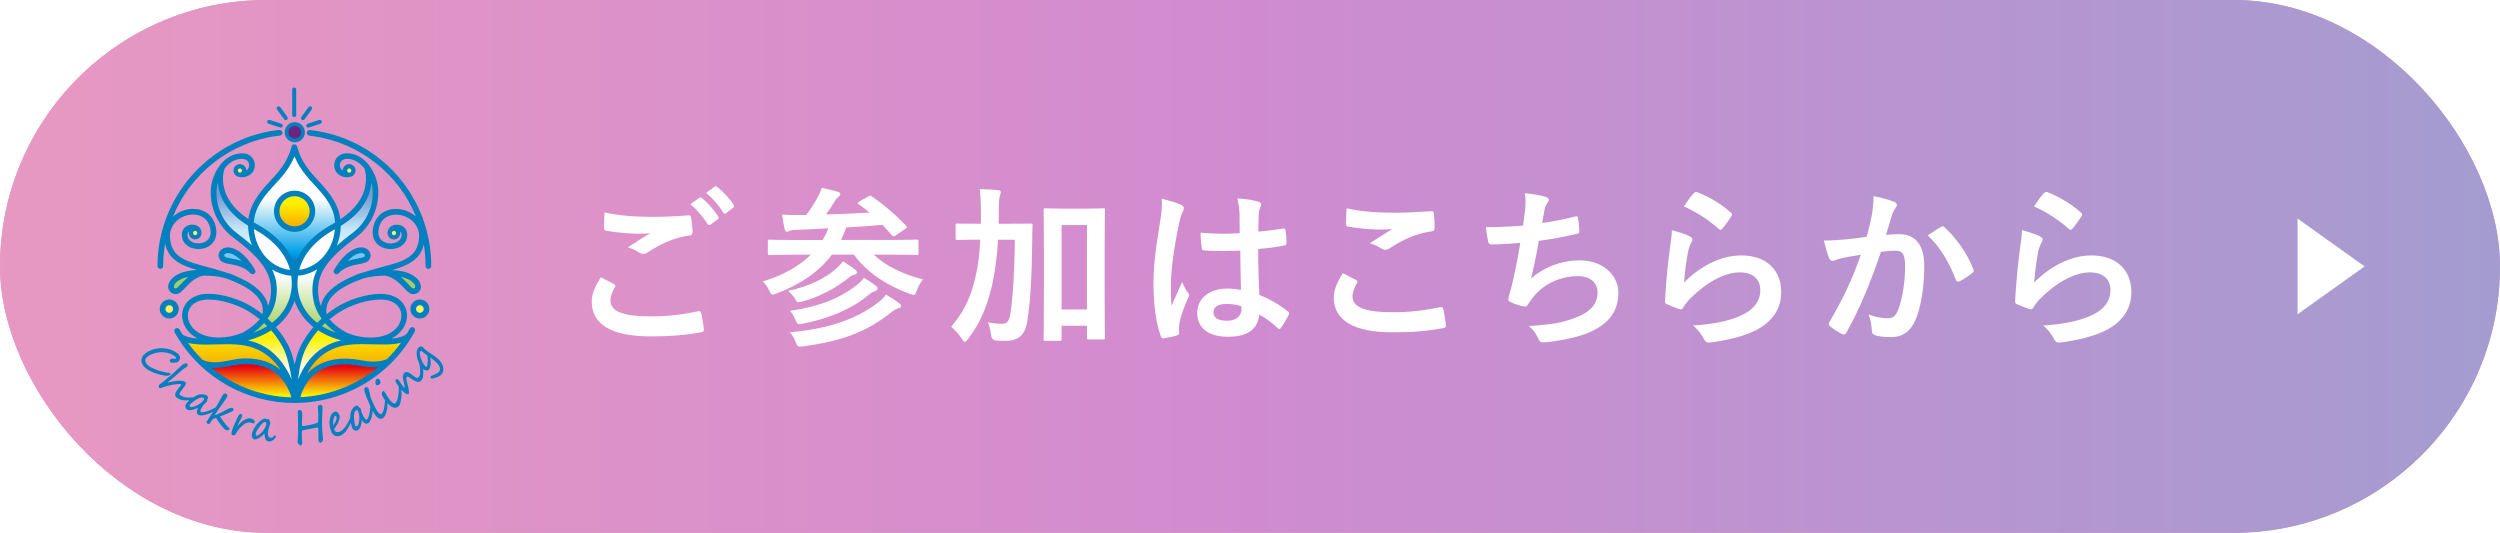
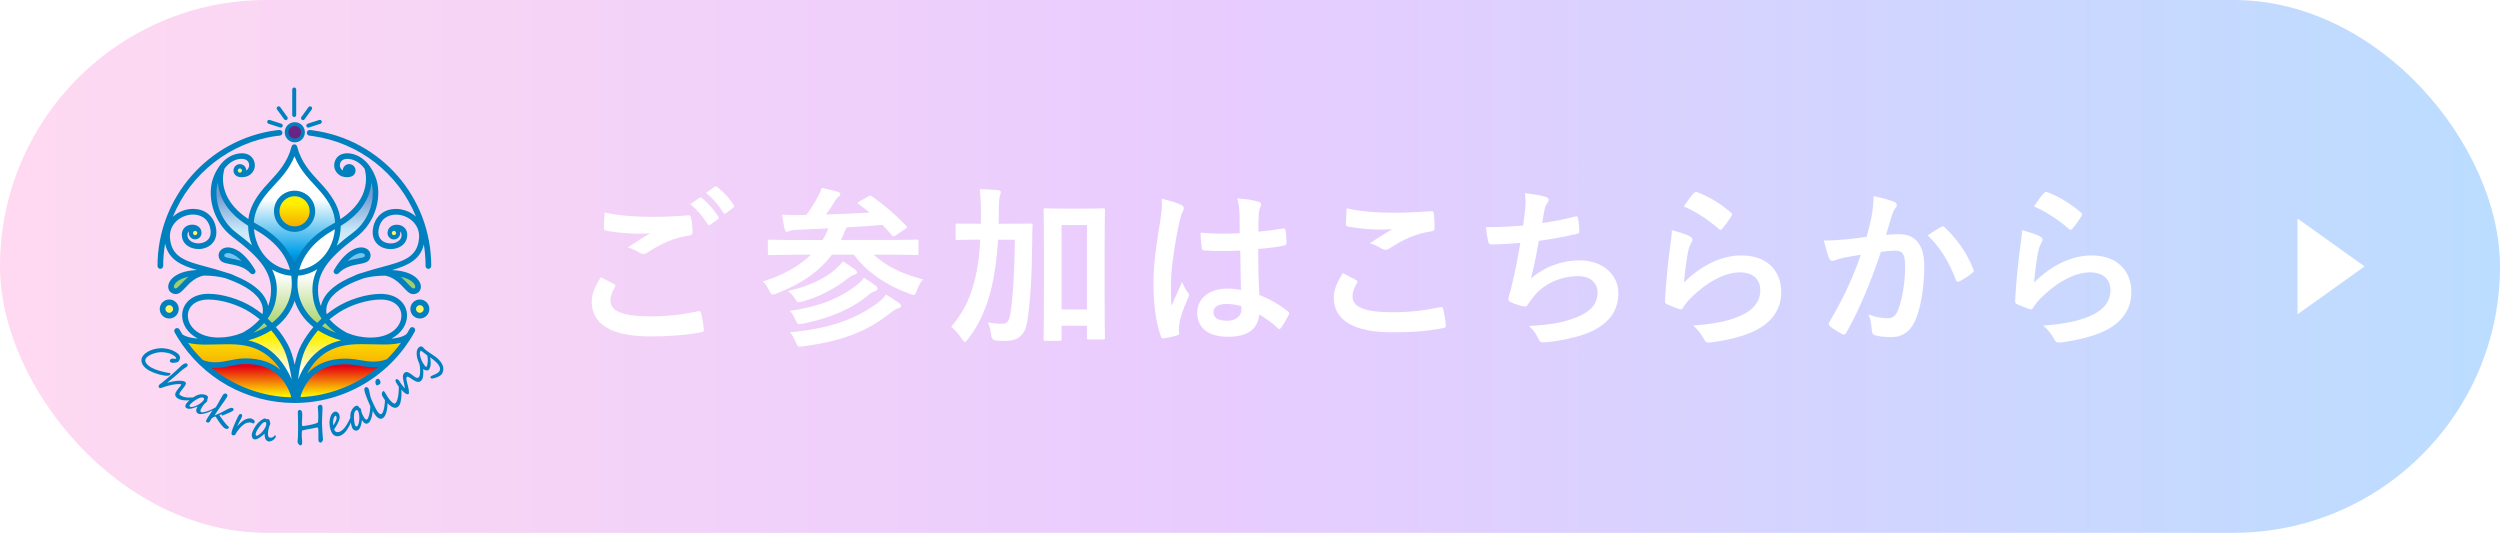
<svg xmlns="http://www.w3.org/2000/svg" xmlns:xlink="http://www.w3.org/1999/xlink" id="_レイヤー_2" viewBox="0 0 778 165.81">
  <defs>
    <style>.cls-1{fill:url(#_名称未設定グラデーション_29);opacity:.61;}.cls-2{fill:url(#_名称未設定グラデーション_238);}.cls-3{fill:url(#_名称未設定グラデーション_286);}.cls-4{fill:url(#_名称未設定グラデーション_277);}.cls-5{fill:url(#_名称未設定グラデーション_139);}.cls-6{fill:url(#_名称未設定グラデーション_128);}.cls-7{fill:url(#_名称未設定グラデーション_177);}.cls-8{fill:#6a2483;}.cls-9{fill:#0080bf;}.cls-10{fill:#fff;}.cls-11{fill:#fff35f;}.cls-12{fill:#c35785;}.cls-13{fill:#a3cd69;}.cls-14{fill:#77c5ee;}.cls-15{fill:url(#_名称未設定グラデーション_177-2);}.cls-16{fill:url(#_名称未設定グラデーション_139-2);}.cls-17{fill:url(#_名称未設定グラデーション_128-2);}.cls-18{fill:url(#_名称未設定グラデーション_128-3);}.cls-19{fill:url(#_名称未設定グラデーション_238-4);}.cls-20{fill:url(#_名称未設定グラデーション_238-3);}.cls-21{fill:url(#_名称未設定グラデーション_238-2);}.cls-22{fill:url(#_名称未設定グラデーション_286-2);}.cls-23{filter:url(#outer-glow-1);}</style>
    <linearGradient id="_名称未設定グラデーション_29" x1="0" y1="82.91" x2="778" y2="82.91" gradientUnits="userSpaceOnUse">
      <stop offset="0" stop-color="#ffc2e8" />
      <stop offset=".49" stop-color="#daacff" />
      <stop offset="1" stop-color="#90c8ff" />
    </linearGradient>
    <filter id="outer-glow-1" filterUnits="userSpaceOnUse">
      <feOffset dx="0" dy="0" />
      <feGaussianBlur result="blur" stdDeviation="3.12" />
      <feFlood flood-color="#fff" flood-opacity=".75" />
      <feComposite in2="blur" operator="in" />
      <feComposite in="SourceGraphic" />
    </filter>
    <linearGradient id="_名称未設定グラデーション_277" x1="91.62" y1="55.35" x2="91.62" y2="88" gradientUnits="userSpaceOnUse">
      <stop offset=".2" stop-color="#fff" />
      <stop offset=".72" stop-color="#009fe8" />
      <stop offset=".97" stop-color="#003993" />
    </linearGradient>
    <linearGradient id="_名称未設定グラデーション_128" x1="73.32" y1="117.35" x2="73.32" y2="99.91" gradientUnits="userSpaceOnUse">
      <stop offset=".11" stop-color="#f5a700" />
      <stop offset=".85" stop-color="#fff000" />
    </linearGradient>
    <linearGradient id="_名称未設定グラデーション_128-2" x1="109.7" y1="117.35" x2="109.7" y2="99.91" xlink:href="#_名称未設定グラデーション_128" />
    <linearGradient id="_名称未設定グラデーション_177" x1="83.28" y1="102.62" x2="83.28" y2="118.34" gradientUnits="userSpaceOnUse">
      <stop offset=".15" stop-color="#fff000" />
      <stop offset=".82" stop-color="#fff" />
    </linearGradient>
    <linearGradient id="_名称未設定グラデーション_177-2" x1="100.23" y1="102.62" x2="100.23" y2="118.34" xlink:href="#_名称未設定グラデーション_177" />
    <linearGradient id="_名称未設定グラデーション_139" x1="106.08" y1="112.63" x2="106.08" y2="124.92" gradientUnits="userSpaceOnUse">
      <stop offset=".11" stop-color="#e50012" />
      <stop offset=".85" stop-color="#fff000" />
    </linearGradient>
    <linearGradient id="_名称未設定グラデーション_139-2" x1="77.71" y1="112.63" x2="77.71" y2="124.92" xlink:href="#_名称未設定グラデーション_139" />
    <linearGradient id="_名称未設定グラデーション_286" x1="109.85" y1="54.53" x2="109.85" y2="112.96" gradientUnits="userSpaceOnUse">
      <stop offset=".11" stop-color="#769bd1" />
      <stop offset=".29" stop-color="#c6e7f9" />
      <stop offset=".53" stop-color="#fff" />
      <stop offset=".93" stop-color="#81be25" />
    </linearGradient>
    <linearGradient id="_名称未設定グラデーション_286-2" x1="73.36" y1="54.53" x2="73.36" y2="112.96" xlink:href="#_名称未設定グラデーション_286" />
    <linearGradient id="_名称未設定グラデーション_238" x1="79.55" y1="54.53" x2="79.55" y2="112.96" gradientUnits="userSpaceOnUse">
      <stop offset=".05" stop-color="#63c5f1" />
      <stop offset=".29" stop-color="#c6e7f9" />
      <stop offset=".53" stop-color="#fff" />
      <stop offset=".93" stop-color="#81be25" />
    </linearGradient>
    <linearGradient id="_名称未設定グラデーション_238-2" x1="103.78" y1="54.53" x2="103.78" y2="112.96" xlink:href="#_名称未設定グラデーション_238" />
    <linearGradient id="_名称未設定グラデーション_238-3" x1="96.38" y1="54.53" x2="96.38" y2="112.96" xlink:href="#_名称未設定グラデーション_238" />
    <linearGradient id="_名称未設定グラデーション_238-4" x1="86.96" y1="54.53" x2="86.96" y2="112.96" xlink:href="#_名称未設定グラデーション_238" />
    <linearGradient id="_名称未設定グラデーション_128-3" x1="91.67" y1="72.37" x2="91.67" y2="61.64" xlink:href="#_名称未設定グラデーション_128" />
  </defs>
  <g id="_レイヤー_1-2">
    <g>
      <g>
-         <rect class="cls-12" x="0" y="0" width="778" height="165.81" rx="82.91" ry="82.91" />
        <rect class="cls-1" x="0" y="0" width="778" height="165.81" rx="82.91" ry="82.91" />
      </g>
      <g>
        <path class="cls-10" d="m191.09,88.41c.48.27.53.53.27.96-.8,1.23-1.39,2.99-1.39,4.06,0,3.36,3.47,5.02,12.65,5.02,5.18,0,10.08-.59,14.46-1.55.75-.16,1.01,0,1.12.48.27,1.01.75,3.9.85,5.23.05.48-.27.69-.91.8-4.96.91-9.87,1.28-15.63,1.28-12.33,0-18.36-3.84-18.36-10.78,0-2.19.8-4.48,2.83-7.63,1.39.69,2.72,1.39,4.11,2.13Zm12.06-20.92c3.9,0,7.68-.21,11.1-.48.53-.05.75.16.8.59.21,1.23.43,2.72.48,4.54,0,.75-.27,1.07-.91,1.12-5.07.75-8.75,2.51-13.07,5.28-.43.32-.91.48-1.33.48-.37,0-.75-.11-1.12-.32-1.07-.69-2.19-1.28-3.74-1.71,2.78-1.81,5.12-3.31,6.99-4.43-1.17.16-2.83.16-3.89.16-2.19,0-6.78-.32-9.82-.91-.48-.11-.69-.32-.69-.96,0-1.28.11-2.83.21-4.75,4.06.96,9.18,1.39,14.99,1.39Zm14.51-5.92c.27-.21.48-.16.8.11,1.65,1.28,3.58,3.42,5.07,5.71.21.32.21.59-.16.85l-2.24,1.65c-.37.27-.64.21-.91-.16-1.6-2.45-3.31-4.48-5.39-6.19l2.83-1.97Zm4.75-3.47c.32-.21.48-.16.8.11,1.97,1.49,3.9,3.63,5.07,5.5.21.32.27.64-.16.96l-2.13,1.65c-.43.32-.69.16-.91-.16-1.44-2.29-3.15-4.32-5.34-6.14l2.67-1.92Z" />
        <path class="cls-10" d="m246.26,79.28c-4.8,0-6.4.11-6.72.11-.53,0-.59-.05-.59-.59v-3.63c0-.53.05-.59.59-.59.32,0,1.92.11,6.72.11h9.71c.43-.64.8-1.33,1.12-2.03.27-.64.53-1.12.69-1.6-2.93.16-5.92.32-9.02.43-1.87.05-2.67.16-3.09.37-.32.16-.53.27-.85.27s-.48-.37-.64-.8c-.32-1.44-.59-2.99-.8-4.54,2.29.16,3.95.16,5.6.11h1.92c1.71-2.29,2.77-4,3.73-5.87.53-.96.8-1.6,1.07-2.56,1.81.37,3.63.8,5.07,1.23.48.16.75.48.75.75,0,.37-.37.64-.64.85-.48.37-.91.91-1.28,1.65-.85,1.39-1.49,2.35-2.56,3.79,4.75-.11,9.39-.32,13.55-.59-1.07-.91-2.19-1.76-3.31-2.56-.48-.32-.48-.48.21-.91l2.61-1.49c.59-.37.75-.43,1.28-.05,3.79,2.67,7.2,5.55,10.62,9.12.37.43.32.59-.32,1.01l-2.93,1.97c-.32.21-.53.32-.69.32s-.27-.11-.48-.32c-1.01-1.12-1.97-2.24-2.93-3.26-3.74.32-7.47.59-11.21.8-.27.43-.48,1.07-.91,2.13l-.8,1.76h16.75c4.8,0,6.4-.11,6.72-.11.59,0,.64.05.64.59v3.63c0,.53-.05.59-.64.59-.32,0-1.92-.11-6.72-.11h-6.56c3.63,3.42,8.8,6.03,15.31,7.68-.75.91-1.44,2.13-1.92,3.47-.37,1.01-.53,1.39-.96,1.39-.27,0-.69-.16-1.28-.37-7.58-2.77-13.5-6.94-17.34-12.17h-6.83c-3.95,5.23-9.66,9.18-17.18,12.06-.64.21-1.01.37-1.28.37-.43,0-.59-.37-1.07-1.28-.53-1.12-1.17-2.03-1.97-2.83,6.51-1.97,11.42-4.86,14.94-8.32h-6.08Zm13.82,4.43c.85-.75,1.71-1.6,2.24-2.4,1.39.85,3.04,1.97,3.79,2.56.43.37.59.64.59.96s-.48.59-.91.69c-.64.16-1.07.43-1.87,1.07-3.74,2.99-8.91,5.87-14.35,7.26-1.44.37-1.44.32-2.13-.85-.59-1.01-1.65-2.03-2.19-2.45,6.56-1.44,11.63-4,14.83-6.83Zm6.72,4.86c.91-.69,1.6-1.49,2.08-2.13,1.28.75,2.72,1.76,3.68,2.51.43.32.53.59.53.85,0,.32-.27.69-.75.8-.53.16-1.07.37-1.92,1.07-4.75,4.11-12.01,7.42-20.65,9.07-1.49.32-1.6.21-2.19-1.12-.48-1.12-1.17-2.29-1.76-2.88,9.23-1.33,15.63-3.95,20.97-8.16Zm6.3,5.71c1.07-.8,1.97-1.65,2.61-2.61,1.49.85,2.83,1.71,4.11,2.67.43.32.59.59.59.91,0,.27-.27.59-.85.69-.48.11-1.12.43-2.19,1.23-7.58,6.14-15.69,9.07-27.53,10.62-1.55.16-1.6.16-2.19-1.28-.59-1.44-1.17-2.4-1.81-3.1,11.85-1.12,20.01-3.79,27.27-9.12Z" />
        <path class="cls-10" d="m310.61,74.59c-.37,5.82-1.07,11.05-2.19,15.47-1.39,5.5-3.47,10.67-7.15,15.42-.48.59-.75.91-1.01.91s-.48-.27-.91-.91c-1.07-1.65-2.19-2.83-3.36-3.79,3.63-4.27,5.66-8.22,7.1-13.61,1.12-4.06,1.71-8.22,1.97-13.5h-.69c-4.54,0-6.08.11-6.4.11-.53,0-.59-.05-.59-.59v-4c0-.53.05-.53.59-.53.32,0,1.87.05,6.4.05h.85c.05-1.01.05-2.08.05-3.25,0-3.31-.11-4.96-.37-7.52,1.92.05,3.84.16,5.76.32.53.11.8.32.8.59,0,.37-.27.96-.37,1.49-.16.69-.27,2.03-.27,5.28,0,1.07,0,2.08-.05,3.09h3.47c4.59,0,6.14-.05,6.46-.05.53,0,.64.05.64.59-.11,1.81-.11,3.36-.11,5.07-.11,10.51-.59,19-1.55,24.87-.69,4.16-2.78,5.98-6.78,5.98-1.07,0-1.92,0-2.93-.11q-1.39-.11-1.55-1.81c-.16-1.39-.48-2.67-.96-3.84,1.65.32,2.99.43,4.43.43s2.13-.59,2.56-3.31c.75-4.64,1.23-12.33,1.39-22.84h-5.23Zm33.14,13.39c0,13.93.11,16.7.11,17.02,0,.59-.05.64-.59.64h-4.48c-.48,0-.53-.05-.53-.64v-3.63h-7.9v4.06c0,.59-.05.64-.64.64h-4.32c-.59,0-.64-.05-.64-.64,0-.32.11-3.15.11-17.24v-9.71c0-9.76-.11-12.7-.11-13.07,0-.53.05-.59.64-.59.32,0,1.65.11,5.55.11h6.78c3.9,0,5.23-.11,5.55-.11.53,0,.59.05.59.59,0,.32-.11,3.25-.11,11.53v11.05Zm-13.39-17.93v26.25h7.9v-26.25h-7.9Z" />
        <path class="cls-10" d="m367.59,63.75c.59.32.8.64.8,1.07,0,.37-.16.75-.37,1.17-.37.64-.59,1.39-.96,2.94-1.76,8.06-2.67,15.53-2.67,19.42,0,2.13,0,4.59.16,6.83,1.07-2.45,2.19-4.75,3.31-7.42.75,1.71,1.17,2.45,1.87,3.36.21.27.32.48.32.75s-.11.53-.32.85c-1.87,4.22-2.51,6.56-2.72,8.11-.21,1.49-.11,2.29-.05,2.83.05.37-.16.53-.64.69-1.01.37-2.56.69-4,.91-.59.16-.8.11-1.07-.64-1.49-3.79-2.29-10.14-2.29-16.27,0-5.12.43-9.39,2.19-20.22.27-1.87.59-4.16.37-6.3,2.13.53,5.02,1.39,6.08,1.92Zm18.36,14.25c-3.63.11-7.36.21-10.99-.05-.69,0-.91-.16-.96-.69-.21-1.28-.37-3.2-.37-4.86,4,.37,8.16.43,12.17.16,0-1.92-.05-3.63-.05-5.6-.05-1.92-.21-3.31-.69-5.23,3.09.27,4.7.48,6.46,1.01.59.16.96.43.96.91,0,.27-.11.43-.32.91-.21.48-.37,1.17-.43,1.87-.11,1.81-.11,3.2-.11,5.66,2.51-.21,5.28-.59,7.58-.96.64-.16.75.05.85.64.21.96.32,2.67.32,3.79,0,.48-.21.75-.59.8-1.92.48-5.44.91-8.22,1.12,0,5.98.11,9.71.37,14.3,3.15,1.28,5.87,2.77,8.86,5.12.48.32.53.48.27,1.07-.69,1.39-1.55,2.88-2.45,4.11-.16.21-.32.32-.48.32s-.32-.11-.48-.27c-1.65-1.55-3.42-2.88-5.76-4.27-.43,4.48-3.47,6.94-9.76,6.94s-9.55-2.88-9.55-7.47,3.95-7.52,9.34-7.52c1.39,0,2.99.16,4.27.43-.11-4.11-.16-8-.21-12.22Zm-4.32,16.59c-2.51,0-4,.91-4,2.56s1.17,2.67,4.32,2.67c2.67,0,4.38-1.55,4.38-3.47,0-.37,0-.64-.05-1.07-1.71-.53-3.15-.69-4.64-.69Z" />
        <path class="cls-10" d="m422.01,87.13c.48.27.53.53.27.96-.8,1.23-1.39,2.99-1.39,4.06,0,3.36,3.47,5.02,12.65,5.02,5.18,0,10.08-.59,14.46-1.55.75-.16,1.01,0,1.12.48.27,1.01.75,3.9.85,5.23.05.48-.27.69-.91.8-4.96.91-9.12,1.28-15.9,1.28-11.95,0-18.09-3.84-18.09-10.78,0-2.19.8-4.48,2.83-7.63,1.39.69,2.72,1.39,4.11,2.13Zm12.06-20.92c3.9,0,7.9-.27,11.31-.48.53-.05.75.16.8.59.16,1.23.27,2.72.27,4.54,0,.75-.27,1.07-.91,1.12-5.07.75-8.75,2.51-13.07,5.28-.43.32-.91.48-1.33.48-.37,0-.75-.11-1.12-.32-1.07-.69-2.19-1.28-3.74-1.71,2.77-1.81,5.12-3.31,6.99-4.43-1.17.16-2.83.16-4.38.16-2.03,0-6.35-.37-9.34-.91-.48-.11-.69-.32-.69-.96,0-1.28.11-2.83.21-4.75,4.06.96,9.18,1.39,14.99,1.39Z" />
        <path class="cls-10" d="m474.62,65.3c.21-2.35.16-3.74-.11-5.18,3.04.32,5.02.69,6.4,1.12.69.21,1.07.53,1.07.96,0,.27-.21.64-.37.85-.37.48-.8,1.39-.91,1.97-.27,1.44-.48,2.51-.75,4.38,2.67-.37,7.04-1.17,10.03-1.97.75-.21,1.01-.16,1.12.53.21,1.23.37,2.67.37,3.95,0,.59-.16.75-.64.85-4.59,1.01-7.47,1.6-11.95,2.19-.75,4.43-1.49,8-2.46,11.74,4.16-3.63,9.5-5.66,15.31-5.66,7.1,0,11.9,4.59,11.9,10.08,0,4.7-1.97,8.16-6.08,10.78-3.2,2.08-7.79,3.36-13.61,4.27-1.33.21-2.62.37-3.95.37-.53,0-.91-.27-1.33-1.28-.85-1.76-1.65-2.77-2.88-3.79,7.79-.48,11.04-1.17,15.31-2.93,4.11-1.71,6.08-4.16,6.08-7.52,0-2.77-2.03-5.07-6.08-5.07-5.76,0-11.04,2.67-14.03,6.62-.48.69-1.01,1.33-1.49,2.03-.37.64-.53.85-1.01.8-1.17-.11-2.93-.69-4-1.17-.85-.37-1.17-.59-1.17-1.07,0-.21.05-.59.21-1.07.27-.91.48-1.71.69-2.51,1.17-4.7,1.92-8.64,2.83-13.98-2.88.21-6.24.48-8.96.48-.59,0-.91-.27-1.01-.75-.16-.64-.53-2.88-.75-4.64,4.16,0,7.47-.16,11.58-.48.27-1.87.48-3.63.64-4.91Z" />
        <path class="cls-10" d="m525.84,73.57c.59.27.85.59.85,1.01,0,.27-.11.53-.27.8-.48.85-.85,1.81-1.07,2.83-.53,2.72-1.07,6.67-1.28,9.71,4.91-4.96,11.31-8.43,17.82-8.43,7.79,0,12.43,4.54,12.43,11.42,0,5.82-3.47,9.66-8.06,11.95-3.58,1.81-9.07,3.09-13.66,3.68-1.17.16-1.65.11-2.13-.69-1.01-1.81-1.97-3.25-3.63-4.54,5.98-.37,11.1-1.39,14.67-2.99,4.32-1.87,6.3-4.64,6.3-8.06,0-2.88-1.81-5.5-6.4-5.5s-10.35,3.04-15.37,8.11c-.96.96-1.65,1.87-2.29,2.93-.32.53-.53.53-1.23.37-1.23-.43-2.51-.91-3.63-1.44-.53-.21-.75-.32-.75-1.07.32-6.19,1.01-12.49,1.65-17.24.21-1.6.48-2.99.48-4.8,2.08.59,4.32,1.23,5.55,1.92Zm1.33-13.5c.27-.27.59-.43,1.01-.27,3.95,1.55,7.26,3.58,10.46,6.35.27.21.37.37.37.59,0,.16-.11.37-.27.64-.69,1.12-1.81,2.67-2.72,3.73-.21.27-.43.43-.59.43-.21,0-.37-.11-.64-.37-2.99-2.61-6.56-5.07-10.78-6.94,1.28-1.92,2.29-3.31,3.15-4.16Z" />
        <path class="cls-10" d="m582.51,66.95c.27-1.6.53-3.68.53-5.92,2.77.59,4.27.96,6.4,1.76.53.16.85.59.85,1.07,0,.27-.11.53-.37.8-.53.69-.8,1.28-1.07,2.03-.69,2.19-1.23,4.16-1.92,6.4,1.44-.16,3.04-.21,4.16-.21,5.02,0,7.74,3.42,7.74,9.87s-1.07,13.29-2.88,17.13c-1.55,3.42-4.11,5.02-7.2,5.02-2.56,0-4.11-.21-5.28-.59-.64-.21-.96-.69-.96-1.49-.16-1.71-.27-3.2-1.01-4.96,2.4.91,4.22,1.17,5.87,1.17,1.76,0,2.56-.64,3.42-2.83,1.12-2.99,2.08-8.06,2.08-13.23,0-3.79-.69-4.96-3.04-4.96-1.28,0-2.93.16-4.48.37-3.52,10.25-6.56,17.61-10.73,25.08-.32.69-.75.8-1.39.48-.96-.48-3.04-1.76-3.68-2.35-.27-.27-.43-.48-.43-.8,0-.16.05-.37.21-.59,4.27-7.42,7.04-13.07,9.76-20.92-2.08.32-3.79.64-5.23.91-1.39.27-2.24.59-2.93.85-.75.27-1.39.16-1.71-.69-.48-1.23-1.07-3.15-1.65-5.5,2.35,0,4.7-.16,7.04-.37,2.24-.21,4.22-.48,6.3-.8.85-3.04,1.23-4.91,1.6-6.72Zm21.72,3.58c.37-.21.64-.11,1.01.27,3.63,3.42,6.88,7.84,8.86,12.97.21.48.16.75-.21,1.07-.91.85-2.93,2.13-4,2.67-.53.27-1.07.21-1.23-.43-2.13-5.6-4.91-10.19-8.75-13.82,1.33-.91,2.88-1.97,4.32-2.72Z" />
        <path class="cls-10" d="m634.8,73.57c.59.27.85.59.85,1.01,0,.27-.11.53-.27.8-.48.85-.85,1.81-1.07,2.83-.53,2.72-1.07,6.67-1.28,9.71,4.91-4.96,11.31-8.43,17.82-8.43,7.79,0,12.43,4.54,12.43,11.42,0,5.82-3.47,9.66-8.06,11.95-3.58,1.81-9.07,3.09-13.66,3.68-1.17.16-1.65.11-2.13-.69-1.01-1.81-1.97-3.25-3.63-4.54,5.98-.37,11.1-1.39,14.67-2.99,4.32-1.87,6.3-4.64,6.3-8.06,0-2.88-1.81-5.5-6.4-5.5s-10.35,3.04-15.37,8.11c-.96.96-1.65,1.87-2.29,2.93-.32.53-.53.53-1.23.37-1.23-.43-2.51-.91-3.63-1.44-.53-.21-.75-.32-.75-1.07.32-6.19,1.01-12.49,1.65-17.24.21-1.6.48-2.99.48-4.8,2.08.59,4.32,1.23,5.55,1.92Zm1.33-13.5c.27-.27.59-.43,1.01-.27,3.95,1.55,7.26,3.58,10.46,6.35.27.21.37.37.37.59,0,.16-.11.37-.27.64-.69,1.12-1.81,2.67-2.72,3.73-.21.27-.43.43-.59.43-.21,0-.37-.11-.64-.37-2.99-2.61-6.56-5.07-10.78-6.94,1.28-1.92,2.29-3.31,3.15-4.16Z" />
      </g>
      <g class="cls-23">
        <path class="cls-4" d="m83.25,59.26c.56-.65,1.15-1.29,1.78-1.97,2.4-2.59,5.09-5.5,6.58-9.92,1.49,4.42,4.18,7.33,6.58,9.92.63.68,1.23,1.32,1.78,1.97,3.19,3.72,4.62,6.82,4.73,10.27-.24.14-.48.28-.74.42-8.04,4.35-11.24,9.67-12.3,14.28-1.06-4.61-4.26-9.92-12.3-14.28-.29-.16-.57-.32-.85-.48.13-3.43,1.56-6.51,4.73-10.21Z" />
        <path class="cls-6" d="m57.38,105.89c1.12.43,2.91.83,5.7.89,1.52.03,3.03-.01,4.5-.05.49-.01,2.47-.02,2.84-.06,4.06-.02,7.92.32,11.56,2.58,3.66,2.27,5.9,5.51,7.26,8.59-3.08-4.13-7.9-6.18-13.99-5.85-1.26.07-2.53.33-3.76.57-2.71.55-5.5,1.11-8.61-.15-.02,0-.04,0-.06-.01-2.02-1.96-3.85-4.14-5.45-6.52Z" />
        <path class="cls-17" d="m120.33,106.78c2.72-.05,4.45-.47,5.55-.93-1.54,2.29-3.3,4.4-5.23,6.31-3.17,1.27-5.94.81-8.61.36-1.11-.18-2.25-.38-3.4-.44-6.93-.38-12.2,2.36-15.11,7.78,1.21-3.69,3.5-7.95,7.81-10.61,3.65-2.26,7.52-2.6,11.58-2.58.37.04,2.39.04,2.9.05,1.47.04,2.99.08,4.52.05Z" />
        <path class="cls-7" d="m84.46,102.24c1.53,1.71,2.84,3.58,3.92,5.6,2.28,4.28,3.1,12.07,3.18,13.76-1.17-3.97-3.98-9.9-9.1-13.09-2.42-1.5-4.9-2.2-7.46-2.5,4.02-.84,7.1-2.18,9.46-3.77Z" />
        <path class="cls-15" d="m92.11,121.59v-.84c0-.08.24-8.02,2.85-12.92,1.08-2.02,2.39-3.89,3.92-5.6,2.36,1.59,5.44,2.93,9.47,3.77-2.56.3-5.05,1-7.48,2.5-5.34,3.31-7.71,8.9-8.76,13.09Z" />
        <path class="cls-5" d="m93.23,122.74c2.39-6.81,7.71-10.18,15.36-9.77,1.1.06,2.17.24,3.3.43,2.29.38,4.64.77,7.28.16-7.13,6.39-16.36,10.19-26.18,10.52.04-.34.12-.9.24-1.34Z" />
        <path class="cls-16" d="m91.04,123.72c.02.13.04.26.05.37-10-.13-19.45-3.87-26.76-10.3,2.64.59,5.03.11,7.35-.36,1.25-.25,2.44-.49,3.63-.56,7.76-.42,13.12,3.01,15.54,9.89.07.33.13.65.19.95Z" />
        <g>
          <path class="cls-3" d="m115.14,54.43c.17.35.33.71.49,1.11,1.96,4.94.43,12.73-5.55,17.22-2.68,2.01-4.96,3.89-6.82,5.75,1.47-2.43,2.33-5.35,2.34-8.48,8.97-5.37,9.84-12.04,9.54-15.61Z" />
          <path class="cls-22" d="m73.26,72.76c-5.98-4.49-7.52-12.29-5.55-17.22.16-.4.32-.76.49-1.11-.3,3.56.56,10.19,9.43,15.55,0,0,0,0,0,0,0,3.05.81,5.89,2.19,8.28-1.81-1.78-4.01-3.58-6.56-5.5Z" />
        </g>
        <path class="cls-2" d="m82.13,99.91c.6.53,1.17,1.09,1.71,1.66-2.16,1.44-4.97,2.66-8.58,3.47.21-.08.42-.15.62-.24.21-.1,3.54-1.7,6.25-4.89Z" />
        <path class="cls-21" d="m99.49,101.57c.55-.57,1.11-1.13,1.71-1.66,2.71,3.19,6.04,4.79,6.26,4.9.2.08.4.16.6.23-3.61-.8-6.41-2.03-8.57-3.46Z" />
        <path class="cls-20" d="m97.96,93.34c.44,2.32,1.47,4.28,2.69,5.88-.66.59-1.29,1.2-1.9,1.84-6.18-4.54-6.64-10.81-6.64-12.55,0-.19,0-.38,0-.57.01-.81.08-1.66.23-2.55,2.96-.17,5.69-1.36,7.88-3.26-2.25,3.33-3.09,6.85-2.26,11.21Z" />
        <path class="cls-19" d="m85.37,93.34c.81-4.26.03-7.72-2.11-10.99,2.18,1.8,4.84,2.91,7.73,3.05.15.89.22,1.74.23,2.54,0,.2,0,.39,0,.58,0,1.73-.46,7.99-6.64,12.54-.6-.64-1.23-1.25-1.9-1.84,1.22-1.6,2.25-3.56,2.69-5.88Z" />
-         <path class="cls-10" d="m78.52,70.49c.14.08.28.16.43.24,7.79,4.22,10.87,9.34,11.87,13.77-6.7-.45-12.06-6.52-12.29-14.01Z" />
        <path class="cls-10" d="m92.52,84.49c1-4.42,4.08-9.54,11.87-13.76.11-.06.21-.12.32-.18-.26,7.42-5.55,13.43-12.18,13.94Z" />
        <path class="cls-13" d="m56.7,88.64c-.79.84-1.47,1.57-1.96,1.57-.64.02-1.06-.34-1.08-.92-.05-1.28,1.76-3.43,6.82-3.84-1.64.9-2.83,2.17-3.78,3.19Z" />
        <path class="cls-13" d="m129.67,89.29c-.02.58-.42.92-1.06.92h-.02c-.49,0-1.17-.73-1.96-1.57-.95-1.02-2.14-2.29-3.78-3.19,5.05.41,6.87,2.56,6.82,3.84Z" />
        <path class="cls-11" d="m130.66,97.79c-.9,0-1.63-.73-1.63-1.63s.73-1.63,1.63-1.63,1.63.73,1.63,1.63-.73,1.63-1.63,1.63Z" />
        <path class="cls-11" d="m130.66,97.79c-.9,0-1.63-.73-1.63-1.63s.73-1.63,1.63-1.63,1.63.73,1.63,1.63-.73,1.63-1.63,1.63Z" />
        <path class="cls-11" d="m52.67,97.79c-.9,0-1.63-.73-1.63-1.63s.73-1.63,1.63-1.63,1.63.73,1.63,1.63-.73,1.63-1.63,1.63Z" />
        <path class="cls-14" d="m113.8,80.09c-.27.41-1.25.59-2.38.8-1.4.26-3.15.59-4.82,1.53,2.8-3.73,5.02-4.1,5.79-4.1.02,0,.04,0,.06,0,.67.02,1.2.29,1.43.73.17.33.14.7-.09,1.05Z" />
        <path class="cls-14" d="m69.45,79.04c.23-.43.76-.71,1.43-.73.02,0,.04,0,.06,0,.77,0,2.99.37,5.79,4.1-1.67-.94-3.42-1.26-4.82-1.53-1.13-.21-2.11-.4-2.38-.8-.23-.35-.26-.72-.09-1.05Z" />
        <g>
          <path class="cls-9" d="m50,116.62c.19.04.37.09.56.13.19.04.37.08.54.11.17.03.33.05.47.06.14.01.26.02.38.02.37,0,.65-.06.84-.2.19-.13.28-.32.26-.56v-.07s-.08,0-.08,0c-.11-.01-.24-.03-.38-.05-.14-.02-.28-.04-.43-.07-.14-.02-.29-.05-.43-.08-.14-.03-.28-.05-.4-.08-.3-.06-.62-.14-.99-.24-.35-.09-.72-.2-1.09-.31-.36-.11-.74-.25-1.11-.4-.36-.15-.71-.31-1.05-.5-.33-.18-.63-.39-.9-.61-.27-.22-.49-.46-.67-.72-.16-.24-.26-.46-.29-.67-.03-.21-.02-.41.05-.59.07-.19.18-.37.33-.53.16-.17.35-.33.57-.48.19-.13.4-.25.61-.35.22-.11.45-.21.7-.3.25-.09.49-.17.73-.24.26-.07.5-.13.73-.17.57-.11,1.14-.15,1.71-.11.56.04,1.13.12,1.68.25.19.05.41.12.64.21.24.09.47.2.69.32.22.12.42.24.6.38.17.13.3.25.38.36.05.08.09.17.13.28.02.08.04.16.04.23-.05,0-.12.01-.23.02-.15,0-.33,0-.54-.03-.23-.03-.41-.03-.55-.01-.16.02-.26.05-.32.1-.16.11-.26.24-.31.4-.05.16-.02.33.08.48.12.18.33.29.62.31.08,0,.2,0,.37,0,.17-.01.35-.03.54-.05.19-.02.36-.05.53-.09.18-.04.3-.08.38-.13.07-.05.15-.13.22-.24.07-.1.14-.21.2-.33.06-.11.11-.23.15-.35.04-.12.06-.21.07-.29.01-.16,0-.32-.06-.47-.05-.15-.15-.33-.29-.55-.09-.14-.23-.28-.41-.42-.17-.14-.36-.27-.57-.4-.2-.13-.41-.24-.61-.34-.21-.1-.38-.18-.51-.24-.22-.09-.46-.18-.71-.25-.26-.08-.53-.14-.79-.2-.27-.06-.54-.1-.82-.13-.27-.03-.53-.05-.78-.06-.41-.01-.83,0-1.26.06-.43.05-.86.13-1.29.25-.42.11-.84.26-1.24.43-.4.18-.78.38-1.12.62-.38.26-.7.54-.95.84-.25.3-.43.63-.53.96-.1.33-.12.69-.05,1.05.07.36.23.73.48,1.1.23.34.53.66.88.94.36.29.76.55,1.19.78.43.23.9.44,1.4.63.49.19,1,.35,1.49.48.16.04.33.09.51.13Z" />
-           <path class="cls-9" d="m69.06,129.37c.2-.08.43-.17.67-.26.24-.1.49-.2.75-.31.25-.11.5-.21.74-.32.24-.11.46-.21.66-.3.2-.09.36-.18.49-.26.14-.09.23-.16.26-.23.02-.04.04-.1.05-.16.01-.06.01-.12,0-.19,0-.07-.03-.13-.06-.19-.04-.06-.09-.12-.17-.15-.17-.08-.37-.1-.6-.06-.22.04-.47.13-.74.25-.27.12-.57.28-.9.46-.33.18-.68.37-1.06.57-.38.2-.79.4-1.22.59-.36.17-.75.32-1.15.46.19-.32.4-.65.62-.98.27-.4.54-.81.81-1.2.27-.4.55-.78.81-1.15.27-.37.52-.72.74-1.05.24-.34.43-.63.6-.89.17-.27.31-.49.39-.67.03-.05.04-.12.03-.2,0-.07-.02-.15-.05-.23-.03-.08-.07-.15-.11-.22-.05-.08-.12-.13-.19-.17-.08-.04-.16-.06-.26-.06-.09,0-.18,0-.27.04-.09.02-.18.06-.26.11-.09.05-.15.12-.19.19-.06.08-.13.18-.21.32-.08.14-.17.29-.27.46-.1.17-.2.35-.31.54-.11.19-.21.38-.31.56-.1.18-.19.35-.28.51-.09.16-.16.29-.22.39-.21.36-.43.73-.66,1.1-.02.03-.03.05-.05.08-.08.04-.16.08-.25.14-.24.13-.51.27-.82.44-.3.16-.63.31-.99.44-.33.12-.62.22-.88.3-.27.08-.53.15-.75.19-.23.04-.42.06-.57.06-.14,0-.25-.03-.32-.07-.13-.09-.19-.21-.19-.36,0-.17.05-.35.14-.55.09-.21.21-.42.36-.64.15-.22.29-.43.43-.63.1-.14.2-.27.31-.37.11-.11.21-.21.32-.3.11-.09.2-.17.28-.24.09-.07.16-.15.21-.22.04-.05.06-.11.07-.18,0-.06.01-.11.01-.17,0-.06,0-.11,0-.16,0-.04,0-.06,0-.06.15-.29.22-.52.22-.72,0-.21-.1-.38-.29-.52-.22-.15-.45-.26-.69-.32-.23-.06-.48-.1-.72-.12-.24-.01-.47,0-.7.03-.22.03-.43.07-.62.13-.16.04-.35.12-.57.23-.21.11-.44.24-.68.39-.11.07-.22.15-.32.22-.09,0-.19,0-.31,0-.29.01-.55.02-.76.03-.22,0-.42,0-.62,0-.2-.01-.4-.04-.61-.07-.21-.04-.45-.09-.71-.17-.49-.14-.91-.38-1.25-.72-.03-.03-.08-.1-.03-.24.04-.13.11-.28.21-.45.11-.17.24-.36.39-.55.15-.2.3-.39.45-.57.18-.23.34-.43.48-.63.15-.21.29-.43.4-.67.04-.07.06-.14.06-.22,0-.07,0-.14,0-.2-.01-.06-.03-.12-.05-.18-.03-.06-.05-.1-.08-.12-.12-.12-.28-.21-.47-.28-.18-.06-.38-.11-.6-.14-.21-.03-.44-.04-.66-.04-.22,0-.43.01-.62.02-.15.01-.31.03-.48.05-.17.02-.33.05-.5.07-.17.02-.33.05-.48.08l-.43.08c-.14.02-.28.06-.43.09-.15.04-.29.07-.43.11-.14.03-.26.07-.37.1-.07.02-.13.03-.17.05,0-.03.01-.04.01-.04h0c.13-.13.29-.27.5-.43.21-.16.44-.35.71-.57.17-.15.33-.29.48-.41.15-.13.3-.25.44-.37l.44-.37c.15-.12.31-.26.47-.41l.49-.44c.18-.16.37-.33.56-.49.19-.16.38-.32.57-.48.19-.15.36-.29.51-.4.04-.03.1-.07.19-.12l.27-.17c.09-.06.18-.12.27-.18.09-.06.16-.12.2-.16.15-.15.23-.31.23-.47,0-.17-.04-.3-.14-.4-.05-.05-.11-.09-.19-.11-.07-.02-.14-.03-.2-.03-.07,0-.14,0-.2.01-.07.01-.13.03-.17.05-.13.06-.25.11-.35.16-.1.05-.2.12-.29.18-.09.07-.18.13-.27.21-.08.07-.18.15-.27.24l-.31.29c-.12.11-.25.24-.39.37l-.53.49c-.11.1-.22.2-.32.3-.13.12-.26.24-.37.34l-.09.08c-.07.06-.13.12-.18.16-.21.19-.45.4-.72.63l-.06.05c-.25.21-.51.43-.77.65-.28.24-.56.48-.84.71-.28.23-.54.45-.77.64-.12.1-.25.2-.4.32l-.04.03c-.13.1-.26.2-.38.29l-.12.09c-.09.07-.18.13-.25.19-.11.08-.19.15-.23.2-.06.06-.1.13-.13.22-.03.09-.04.17-.04.26,0,.09.01.17.04.25.03.09.07.16.13.21.03.03.1.06.21.08.1.02.23.01.38-.03l.96-.34c.36-.13.74-.25,1.13-.35.45-.12.91-.23,1.37-.31.46-.09.9-.15,1.3-.19.39-.04.74-.05,1.03-.03.31.02.44.08.5.12,0,0,0,.02-.01.05-.03.06-.07.13-.12.22-.06.09-.13.18-.2.28-.08.1-.16.2-.23.29l-.36.43c-.21.25-.39.5-.55.74-.16.24-.29.49-.37.72-.09.25-.1.49-.04.71.06.21.19.41.37.59.23.22.51.4.81.53.31.13.63.23.97.29.34.06.7.1,1.06.1.09,0,.19,0,.28,0,.27,0,.54-.01.81-.03.03,0,.08,0,.12-.01-.19.17-.38.33-.54.5-.19.19-.34.37-.46.54-.14.2-.22.39-.26.58-.03.19-.04.36,0,.52s.09.3.18.43c.09.12.18.22.29.29.2.14.44.21.73.23.27.01.57-.01.89-.08.31-.06.63-.16.97-.28.29-.11.58-.23.86-.36-.1.23-.19.44-.26.63-.09.23-.13.42-.14.6,0,.19.03.36.11.51.08.15.22.29.41.43.12.08.29.14.51.17.1.01.21.02.33.02.13,0,.27,0,.43-.02.28-.03.61-.09.98-.19.35-.09.75-.23,1.17-.4.34-.14.67-.3.99-.47.06-.03.11-.06.17-.09-.16.24-.32.48-.47.71-.23.34-.44.66-.63.95-.19.29-.36.55-.5.78-.14.23-.25.41-.32.55-.09.17-.13.31-.13.41,0,.13.08.23.25.31.11.06.22.09.32.11.11.02.21,0,.3-.05.09-.04.18-.12.27-.22.08-.1.16-.24.25-.41.04-.08.09-.18.16-.27.07-.1.13-.2.17-.31.03-.05.1-.11.21-.18.11-.07.23-.14.36-.21.13-.07.26-.12.4-.17.1-.04.19-.07.27-.08.06.08.15.2.25.36.12.19.27.42.43.67.16.25.34.52.54.8.2.28.4.55.6.8.2.25.41.49.62.69.21.21.42.36.62.46.09.04.18.07.29.09.05,0,.11.01.16.01.05,0,.1,0,.15-.01.1-.02.2-.05.28-.11.09-.06.16-.14.21-.24h0c.04-.09.05-.18.02-.25-.03-.07-.11-.14-.24-.23-.08-.05-.19-.16-.34-.31-.15-.16-.32-.35-.49-.56-.18-.22-.37-.46-.56-.71-.2-.26-.38-.51-.56-.76-.18-.24-.34-.48-.49-.7-.11-.17-.21-.32-.28-.45.04-.02.1-.04.16-.06.14-.05.31-.11.51-.19Zm-7.64-3.28c-.21.12-.44.22-.67.3-.23.09-.45.15-.66.2-.21.05-.39.07-.56.08-.15,0-.26-.02-.32-.06-.12-.09-.2-.18-.22-.29-.03-.11,0-.2.05-.29.14-.2.33-.41.58-.63.25-.22.52-.44.81-.64.29-.2.58-.39.88-.55.29-.16.56-.29.8-.38.09-.04.2-.07.32-.1.11-.03.22-.05.33-.05.02,0,.04,0,.06,0,.09,0,.18,0,.27.03.1.02.2.06.29.13.03.02.05.05.07.1.02.06.04.11.05.18,0,.06,0,.12,0,.18,0,.05-.02.09-.04.11h0c-.26.38-.57.7-.91.96-.35.26-.73.51-1.13.73Z" />
+           <path class="cls-9" d="m69.06,129.37c.2-.08.43-.17.67-.26.24-.1.49-.2.75-.31.25-.11.5-.21.74-.32.24-.11.46-.21.66-.3.2-.09.36-.18.49-.26.14-.09.23-.16.26-.23.02-.04.04-.1.05-.16.01-.06.01-.12,0-.19,0-.07-.03-.13-.06-.19-.04-.06-.09-.12-.17-.15-.17-.08-.37-.1-.6-.06-.22.04-.47.13-.74.25-.27.12-.57.28-.9.46-.33.18-.68.37-1.06.57-.38.2-.79.4-1.22.59-.36.17-.75.32-1.15.46.19-.32.4-.65.62-.98.27-.4.54-.81.81-1.2.27-.4.55-.78.81-1.15.27-.37.52-.72.74-1.05.24-.34.43-.63.6-.89.17-.27.31-.49.39-.67.03-.05.04-.12.03-.2,0-.07-.02-.15-.05-.23-.03-.08-.07-.15-.11-.22-.05-.08-.12-.13-.19-.17-.08-.04-.16-.06-.26-.06-.09,0-.18,0-.27.04-.09.02-.18.06-.26.11-.09.05-.15.12-.19.19-.06.08-.13.18-.21.32-.08.14-.17.29-.27.46-.1.17-.2.35-.31.54-.11.19-.21.38-.31.56-.1.18-.19.35-.28.51-.09.16-.16.29-.22.39-.21.36-.43.73-.66,1.1-.02.03-.03.05-.05.08-.08.04-.16.08-.25.14-.24.13-.51.27-.82.44-.3.16-.63.31-.99.44-.33.12-.62.22-.88.3-.27.08-.53.15-.75.19-.23.04-.42.06-.57.06-.14,0-.25-.03-.32-.07-.13-.09-.19-.21-.19-.36,0-.17.05-.35.14-.55.09-.21.21-.42.36-.64.15-.22.29-.43.43-.63.1-.14.2-.27.31-.37.11-.11.21-.21.32-.3.11-.09.2-.17.28-.24.09-.07.16-.15.21-.22.04-.05.06-.11.07-.18,0-.06.01-.11.01-.17,0-.06,0-.11,0-.16,0-.04,0-.06,0-.06.15-.29.22-.52.22-.72,0-.21-.1-.38-.29-.52-.22-.15-.45-.26-.69-.32-.23-.06-.48-.1-.72-.12-.24-.01-.47,0-.7.03-.22.03-.43.07-.62.13-.16.04-.35.12-.57.23-.21.11-.44.24-.68.39-.11.07-.22.15-.32.22-.09,0-.19,0-.31,0-.29.01-.55.02-.76.03-.22,0-.42,0-.62,0-.2-.01-.4-.04-.61-.07-.21-.04-.45-.09-.71-.17-.49-.14-.91-.38-1.25-.72-.03-.03-.08-.1-.03-.24.04-.13.11-.28.21-.45.11-.17.24-.36.39-.55.15-.2.3-.39.45-.57.18-.23.34-.43.48-.63.15-.21.29-.43.4-.67.04-.07.06-.14.06-.22,0-.07,0-.14,0-.2-.01-.06-.03-.12-.05-.18-.03-.06-.05-.1-.08-.12-.12-.12-.28-.21-.47-.28-.18-.06-.38-.11-.6-.14-.21-.03-.44-.04-.66-.04-.22,0-.43.01-.62.02-.15.01-.31.03-.48.05-.17.02-.33.05-.5.07-.17.02-.33.05-.48.08l-.43.08c-.14.02-.28.06-.43.09-.15.04-.29.07-.43.11-.14.03-.26.07-.37.1-.07.02-.13.03-.17.05,0-.03.01-.04.01-.04h0c.13-.13.29-.27.5-.43.21-.16.44-.35.71-.57.17-.15.33-.29.48-.41.15-.13.3-.25.44-.37l.44-.37c.15-.12.31-.26.47-.41l.49-.44c.18-.16.37-.33.56-.49.19-.16.38-.32.57-.48.19-.15.36-.29.51-.4.04-.03.1-.07.19-.12l.27-.17c.09-.06.18-.12.27-.18.09-.06.16-.12.2-.16.15-.15.23-.31.23-.47,0-.17-.04-.3-.14-.4-.05-.05-.11-.09-.19-.11-.07-.02-.14-.03-.2-.03-.07,0-.14,0-.2.01-.07.01-.13.03-.17.05-.13.06-.25.11-.35.16-.1.05-.2.12-.29.18-.09.07-.18.13-.27.21-.08.07-.18.15-.27.24l-.31.29c-.12.11-.25.24-.39.37l-.53.49c-.11.1-.22.2-.32.3-.13.12-.26.24-.37.34l-.09.08c-.07.06-.13.12-.18.16-.21.19-.45.4-.72.63l-.06.05c-.25.21-.51.43-.77.65-.28.24-.56.48-.84.71-.28.23-.54.45-.77.64-.12.1-.25.2-.4.32l-.04.03c-.13.1-.26.2-.38.29l-.12.09c-.09.07-.18.13-.25.19-.11.08-.19.15-.23.2-.06.06-.1.13-.13.22-.03.09-.04.17-.04.26,0,.09.01.17.04.25.03.09.07.16.13.21.03.03.1.06.21.08.1.02.23.01.38-.03l.96-.34c.36-.13.74-.25,1.13-.35.45-.12.91-.23,1.37-.31.46-.09.9-.15,1.3-.19.39-.04.74-.05,1.03-.03.31.02.44.08.5.12,0,0,0,.02-.01.05-.03.06-.07.13-.12.22-.06.09-.13.18-.2.28-.08.1-.16.2-.23.29l-.36.43c-.21.25-.39.5-.55.74-.16.24-.29.49-.37.72-.09.25-.1.49-.04.71.06.21.19.41.37.59.23.22.51.4.81.53.31.13.63.23.97.29.34.06.7.1,1.06.1.09,0,.19,0,.28,0,.27,0,.54-.01.81-.03.03,0,.08,0,.12-.01-.19.17-.38.33-.54.5-.19.19-.34.37-.46.54-.14.2-.22.39-.26.58-.03.19-.04.36,0,.52c.09.12.18.22.29.29.2.14.44.21.73.23.27.01.57-.01.89-.08.31-.06.63-.16.97-.28.29-.11.58-.23.86-.36-.1.23-.19.44-.26.63-.09.23-.13.42-.14.6,0,.19.03.36.11.51.08.15.22.29.41.43.12.08.29.14.51.17.1.01.21.02.33.02.13,0,.27,0,.43-.02.28-.03.61-.09.98-.19.35-.09.75-.23,1.17-.4.34-.14.67-.3.99-.47.06-.03.11-.06.17-.09-.16.24-.32.48-.47.71-.23.34-.44.66-.63.95-.19.29-.36.55-.5.78-.14.23-.25.41-.32.55-.09.17-.13.31-.13.41,0,.13.08.23.25.31.11.06.22.09.32.11.11.02.21,0,.3-.05.09-.04.18-.12.27-.22.08-.1.16-.24.25-.41.04-.08.09-.18.16-.27.07-.1.13-.2.17-.31.03-.05.1-.11.21-.18.11-.07.23-.14.36-.21.13-.07.26-.12.4-.17.1-.04.19-.07.27-.08.06.08.15.2.25.36.12.19.27.42.43.67.16.25.34.52.54.8.2.28.4.55.6.8.2.25.41.49.62.69.21.21.42.36.62.46.09.04.18.07.29.09.05,0,.11.01.16.01.05,0,.1,0,.15-.01.1-.02.2-.05.28-.11.09-.06.16-.14.21-.24h0c.04-.09.05-.18.02-.25-.03-.07-.11-.14-.24-.23-.08-.05-.19-.16-.34-.31-.15-.16-.32-.35-.49-.56-.18-.22-.37-.46-.56-.71-.2-.26-.38-.51-.56-.76-.18-.24-.34-.48-.49-.7-.11-.17-.21-.32-.28-.45.04-.02.1-.04.16-.06.14-.05.31-.11.51-.19Zm-7.64-3.28c-.21.12-.44.22-.67.3-.23.09-.45.15-.66.2-.21.05-.39.07-.56.08-.15,0-.26-.02-.32-.06-.12-.09-.2-.18-.22-.29-.03-.11,0-.2.05-.29.14-.2.33-.41.58-.63.25-.22.52-.44.81-.64.29-.2.58-.39.88-.55.29-.16.56-.29.8-.38.09-.04.2-.07.32-.1.11-.03.22-.05.33-.05.02,0,.04,0,.06,0,.09,0,.18,0,.27.03.1.02.2.06.29.13.03.02.05.05.07.1.02.06.04.11.05.18,0,.06,0,.12,0,.18,0,.05-.02.09-.04.11h0c-.26.38-.57.7-.91.96-.35.26-.73.51-1.13.73Z" />
          <path class="cls-9" d="m78.4,131.62s.09.03.13.05c.06.02.12.05.17.07.05.02.08.03.12.04.04.01.11.02.19-.05.04-.04.07-.08.11-.13.04-.05.06-.1.09-.16.02-.05.04-.09.04-.12h0c.04-.14.02-.27-.06-.4-.07-.11-.17-.22-.29-.31-.12-.09-.25-.17-.39-.24-.14-.06-.26-.11-.37-.14-.23-.06-.54-.05-.92.02-.34.05-.72.19-1.14.41-.42.22-.85.55-1.29.98-.11.11-.21.2-.28.28l-.21.21c-.06.06-.12.13-.18.19-.06.06-.12.13-.19.21-.04.05-.08.1-.13.15.02-.03.03-.07.04-.1.08-.18.16-.35.23-.51.07-.16.15-.32.24-.49.09-.17.2-.37.33-.6.07-.12.14-.24.21-.38.07-.13.14-.26.21-.4.06-.13.12-.27.17-.39.05-.12.09-.25.13-.37,0-.05,0-.1,0-.17-.01-.06-.03-.11-.06-.17-.03-.06-.07-.11-.11-.16-.05-.05-.1-.08-.15-.1-.18-.05-.33-.02-.46.07-.12.08-.23.22-.35.43-.1.17-.21.38-.34.65-.13.26-.26.54-.39.83-.13.29-.26.58-.38.87-.12.29-.23.54-.32.76-.07.18-.14.34-.2.48-.06.14-.12.28-.17.41-.05.13-.1.27-.15.41-.05.14-.09.3-.14.49-.13.49-.14.82-.02,1.01.05.09.13.15.23.18.03,0,.09.02.16.02.04,0,.08,0,.12,0,.04,0,.08,0,.12,0,.08,0,.16-.01.24-.03.1-.02.16-.06.19-.11.07-.1.12-.19.17-.29.04-.09.1-.19.17-.29.13-.2.26-.39.38-.57.13-.18.25-.35.38-.52.64-.79,1.29-1.38,1.93-1.77.65-.39,1.35-.49,2.07-.32.02,0,.06.02.11.04h.03Z" />
          <path class="cls-9" d="m85.61,135.49c-.07-.01-.13.02-.19.09-.04.04-.09.09-.14.15-.18.2-.37.33-.57.41-.2.08-.44.09-.73.05-.11-.02-.21-.07-.3-.14-.09-.07-.16-.2-.21-.38-.05-.18-.08-.43-.07-.74,0-.31.04-.7.12-1.19.03-.17.07-.35.13-.55.06-.2.13-.4.19-.58.07-.19.12-.35.18-.49.07-.2.09-.26.09-.29.02-.1.02-.18,0-.24-.01-.05-.03-.1-.06-.15-.02-.03-.04-.07-.06-.11-.01-.02-.02-.07-.02-.16,0-.08-.02-.16-.05-.25-.03-.08-.07-.16-.12-.24-.05-.07-.1-.13-.15-.18-.06-.06-.13-.09-.19-.1-.05,0-.09,0-.15.01-.04.01-.07.03-.11.04-.03.01-.07.02-.1.03-.02,0-.04,0-.06,0-.02,0-.04-.01-.09-.03-.04-.02-.09-.05-.13-.08l-.14-.08c-.05-.03-.1-.05-.15-.06-.15-.02-.34.02-.59.13-.24.11-.49.26-.76.46-.27.2-.55.45-.82.73-.28.28-.53.59-.75.92-.2.3-.37.56-.51.81-.14.24-.26.48-.37.7-.1.22-.18.43-.24.62-.06.19-.1.38-.13.56-.03.19-.03.37,0,.54.03.18.08.34.15.48.07.15.17.27.28.37.12.1.25.17.39.19.21.03.45,0,.74-.11.28-.1.57-.25.87-.44.3-.19.6-.41.89-.65.23-.19.44-.39.63-.6,0,.24.02.48.05.71.04.3.1.57.19.81.09.24.23.45.39.6.17.16.38.27.64.31.08.01.15.02.23.02.12,0,.24-.02.36-.05.19-.05.37-.12.55-.22.17-.1.33-.22.48-.35.14-.13.27-.26.37-.39.08-.09.14-.18.18-.28.05-.1.07-.18.09-.26.01-.08,0-.15-.06-.23-.05-.08-.12-.12-.2-.14Zm-2.77-3.25c-.03.17-.08.34-.17.53-.08.19-.18.38-.3.57-.12.19-.24.38-.38.56-.14.18-.27.35-.39.5-.11.14-.25.28-.43.43-.17.15-.35.29-.52.41-.17.12-.33.22-.47.29-.18.09-.25.09-.27.09-.17-.03-.27-.1-.31-.2-.05-.13-.05-.29-.02-.49.02-.14.07-.29.14-.46.07-.18.16-.36.27-.54.11-.19.23-.39.36-.57.13-.19.26-.38.41-.57.14-.18.28-.36.41-.53.14-.17.27-.32.38-.44.06-.07.13-.13.21-.19.09-.07.18-.12.28-.17.1-.05.2-.09.3-.11.06-.01.12-.02.17-.02.04,0,.07,0,.11,0,.08.01.15.09.2.22.06.15.06.39,0,.71Z" />
          <path class="cls-9" d="m100.45,135.89c-.03-.27-.05-.54-.07-.82-.02-.28-.04-.55-.06-.83-.02-.27-.03-.52-.04-.74l-.03-.56c0-.15-.01-.24-.01-.28-.02-.42-.03-.85-.03-1.28,0-.42.01-.84.03-1.25.01-.41.03-.79.05-1.16.02-.37.04-.71.05-1.03.01-.32.02-.61.02-.85,0-.26-.01-.46-.04-.63-.02-.11-.06-.2-.12-.27-.06-.07-.13-.12-.21-.16-.08-.04-.16-.06-.24-.07-.08-.01-.15-.02-.22,0-.1.01-.19.05-.27.11-.07.06-.14.12-.2.19-.06.07-.1.15-.13.22-.03.08-.04.15-.04.21.04.33.07.68.1,1.03.02.34.04.69.05,1.03,0,.33.01.65.01.96,0,.29,0,.57-.02.81,0,.24-.02.44-.04.6-.02.19-.04.27-.05.3-.01.04-.07.11-.31.22-.2.09-.45.17-.74.26-.29.08-.61.16-.96.24-.34.08-.67.14-.99.2-.31.06-.59.11-.83.14-.24.04-.4.06-.48.07-.05,0-.12.01-.19.02-.08,0-.14,0-.21,0-.07,0-.12-.02-.17-.05-.03-.02-.05-.04-.05-.07-.05-.31-.06-.64-.05-.99.02-.36.04-.73.06-1.1.03-.37.05-.75.05-1.11,0-.37-.02-.71-.08-1.03-.04-.2-.12-.35-.24-.46-.12-.1-.29-.17-.51-.18-.09,0-.17.01-.24.05-.07.04-.13.09-.18.15-.05.06-.08.13-.11.2-.02.07-.03.14-.03.21l.04,1.48c.01.51.02,1.02.03,1.52,0,.51.01,1.01.01,1.51s0,.97,0,1.42c0,.45-.01.87-.02,1.26-.01.41-.03.75-.05,1.04,0,.08,0,.17-.02.28-.01.11-.02.23-.03.35-.01.12-.02.24-.02.36,0,.12,0,.23.03.32.02.09.06.19.13.3.07.1.14.19.23.28.09.09.18.16.26.22.09.06.17.08.23.08,0,0,.02,0,.03,0,.17-.02.31-.12.38-.28.07-.15.11-.33.12-.55.01-.21,0-.46-.02-.72l-.07-.8c0-.1-.02-.22-.02-.37,0-.15,0-.3,0-.47,0-.16,0-.33,0-.5,0-.17,0-.32.02-.46,0-.13.02-.25.03-.34.01-.09.03-.12.02-.12.01,0,.05-.02.19-.06.12-.03.26-.07.43-.11.17-.04.35-.08.54-.12l.54-.11c.17-.03.32-.06.44-.08h.03c.11-.02.17-.03.2-.04.14-.02.32-.05.53-.09.19-.04.39-.08.59-.12l.71-.15c.21-.04.37-.07.5-.09.08,0,.14,0,.2.04.05.04.09.09.11.18.02.14.04.31.06.53.01.22.02.46.03.73,0,.26,0,.53,0,.81,0,.28,0,.54,0,.79,0,.25,0,.46,0,.64,0,.19.02.32.03.4.02.11.06.2.11.28.05.08.12.14.19.19.07.05.14.08.21.1.08.02.14.03.2.02.07,0,.15-.05.24-.12.08-.07.16-.16.23-.26.07-.1.13-.22.18-.34.05-.13.06-.26.04-.39-.03-.2-.06-.44-.09-.7Z" />
          <path class="cls-9" d="m117.58,117.87c-.16.02-.34.11-.53.26-.04.03-.08.1-.16.32-.06.22-.08.46-.05.7.03.25.12.48.27.67.05.06.12.11.25.11.07,0,.15-.02.25-.06.2-.08.36-.18.5-.28.23-.18.33-.41.3-.69-.02-.27-.13-.53-.33-.78-.16-.2-.33-.29-.51-.27Z" />
          <path class="cls-9" d="m137.91,114.23c-.14-.61-.45-1.22-.94-1.84-.49-.61-1.19-1.22-2.1-1.82-.41-.27-.75-.5-1.02-.69-.27-.19-.44-.3-.51-.34-.35-.23-.63-.44-.84-.61-.21-.18-.39-.34-.52-.47-.12-.12-.22-.23-.29-.32-.07-.09-.14-.16-.2-.2h0c-.11-.07-.23-.11-.35-.13-.13-.01-.25,0-.38.04-.12.04-.25.11-.37.2-.12.09-.23.22-.32.36-.2.29-.32.64-.37,1.03-.05.38-.05.78,0,1.18.05.4.14.8.25,1.19.12.38.25.74.4,1.05.05.1.11.21.16.31,0,.05.01.1.02.16.03.18.06.36.1.55.03.18.06.34.07.48.03.36.05.69.05,1,0,.31,0,.6-.03.86-.02.26-.07.49-.13.68-.06.19-.14.34-.25.46-.14.15-.28.23-.43.23-.15,0-.33-.03-.51-.12-.18-.09-.38-.21-.57-.36-.2-.16-.4-.31-.61-.47-.24-.18-.47-.35-.69-.49-.22-.14-.43-.24-.63-.31-.2-.07-.4-.08-.59-.05-.19.04-.36.14-.52.31-.14.15-.25.33-.31.51-.06.18-.09.37-.1.58,0,.2.01.42.05.64.04.22.08.46.13.69.07.32.13.62.19.89l.15.75c.08.38.09.56.08.65-.04-.02-.07-.05-.1-.08-.09-.08-.18-.18-.27-.29-.1-.11-.19-.23-.29-.36-.1-.12-.19-.25-.28-.37l-.25-.34c-.09-.13-.16-.24-.23-.34-.06-.1-.12-.19-.18-.29-.06-.1-.12-.18-.18-.26-.07-.08-.14-.17-.22-.24-.14-.13-.27-.21-.39-.25-.14-.04-.25-.03-.32.05-.04.04-.07.08-.11.13-.03.05-.06.1-.08.17-.02.06-.02.13,0,.21,0,.08.03.17.08.27.09.2.2.41.33.61.13.21.27.41.41.62.07.09.14.18.21.27,0,.14,0,.29,0,.45,0,.22,0,.47-.02.75s-.04.54-.06.81c-.02.27-.06.54-.1.81-.04.27-.09.53-.15.77-.06.23-.13.47-.2.7-.15.42-.34.73-.57.9-.2.15-.47.09-.82-.19-.37-.29-.7-.63-.99-.99-.13-.16-.27-.36-.43-.6-.15-.24-.33-.52-.51-.83-.1-.17-.2-.34-.3-.51-.1-.17-.2-.33-.3-.45-.12-.15-.22-.22-.31-.23-.05,0-.11,0-.16.04-.18.14-.29.35-.34.61-.05.26-.02.5.07.72.05.11.11.24.21.4.09.16.2.34.34.55.13.2.24.37.34.52-.01.27-.03.54-.05.8-.03.32-.07.64-.11.95-.05.31-.1.61-.16.88-.06.28-.13.53-.21.75-.08.22-.17.41-.26.57-.09.15-.19.26-.3.33-.05.03-.12.05-.2.06-.09,0-.19-.02-.3-.07-.12-.06-.25-.15-.39-.29-.14-.14-.29-.34-.45-.59-.19-.3-.38-.63-.56-1-.19-.37-.38-.75-.56-1.14-.18-.38-.35-.76-.51-1.13-.15-.36-.28-.68-.39-.98-.03-.08-.06-.2-.1-.35-.03-.15-.07-.32-.1-.5-.04-.18-.07-.37-.12-.57-.04-.2-.08-.38-.12-.56-.04-.19-.08-.34-.12-.48-.04-.15-.09-.26-.14-.34-.05-.08-.11-.15-.19-.22-.08-.07-.15-.11-.24-.15-.18-.07-.37-.07-.53.03-.12.08-.21.19-.26.32-.05.13-.07.29-.05.49.01.19.05.41.13.67.07.25.16.54.29.88.15.43.34.91.54,1.42.21.52.43,1.04.66,1.55.08.17.16.33.24.5,0,.2-.02.42-.03.65-.02.34-.06.71-.12,1.08-.06.32-.12.63-.19.92-.07.28-.14.53-.22.75-.08.21-.16.39-.24.52-.07.12-.15.2-.22.24-.15.07-.28.06-.41-.02-.14-.09-.28-.23-.41-.4-.13-.18-.25-.4-.37-.63-.12-.24-.23-.47-.33-.69-.07-.15-.13-.3-.17-.46-.04-.16-.07-.3-.1-.43-.03-.14-.05-.26-.07-.37-.02-.12-.05-.21-.08-.29-.03-.06-.07-.11-.12-.15-.05-.03-.09-.07-.14-.1-.05-.03-.09-.06-.13-.08-.04-.02-.05-.04-.05-.04-.17-.27-.34-.45-.51-.55-.18-.11-.38-.11-.59-.02-.23.11-.45.25-.63.43-.18.17-.33.36-.46.56-.13.2-.24.41-.33.62-.09.21-.16.41-.21.6-.05.16-.08.36-.09.61-.02.24-.02.51-.01.78,0,.03,0,.07,0,.11l-.16.35c-.18.38-.36.75-.54,1.09-.19.35-.4.71-.65,1.08-.13.19-.28.39-.44.59-.16.19-.33.38-.51.55-.19.17-.38.32-.58.45-.2.13-.41.23-.62.29-.37.11-.7.1-.97-.04-.26-.14-.46-.4-.58-.77.21-.28.39-.55.53-.8.15-.25.28-.48.4-.69.19-.34.35-.64.47-.91.12-.27.21-.54.27-.79.05-.25.08-.48.07-.7-.01-.22-.05-.43-.12-.64-.07-.19-.16-.35-.27-.49-.11-.13-.25-.26-.41-.37-.06-.05-.13-.08-.21-.1-.07-.02-.14-.03-.22-.03-.07,0-.14,0-.2,0-.06,0-.11.02-.15.03-.13.05-.26.12-.38.21-.12.08-.23.19-.33.3-.1.11-.19.24-.27.37-.08.13-.15.27-.2.41-.28.75-.41,1.49-.41,2.2s.12,1.43.33,2.12c.25.84.63,1.43,1.11,1.74.3.2.64.3,1.01.3.22,0,.46-.04.7-.11.3-.08.59-.23.88-.43.28-.2.56-.44.82-.72.26-.28.5-.6.73-.96.23-.35.44-.72.64-1.11.16-.31.29-.63.42-.96,0,.06.02.13.03.19.05.29.11.57.18.82.07.26.15.48.23.67.1.22.22.39.37.52.14.12.3.22.45.27.13.04.25.07.38.07.03,0,.05,0,.08,0,.15-.01.28-.04.4-.1.22-.1.41-.27.56-.51.15-.23.28-.5.39-.8.1-.3.19-.63.25-.98.05-.31.1-.61.13-.92.15.21.28.39.41.55.15.19.3.33.45.43.15.1.32.16.49.16.17,0,.36-.04.58-.14.14-.06.27-.18.4-.35.13-.17.25-.38.38-.65.12-.26.23-.58.33-.94.1-.36.18-.76.25-1.21.04-.24.05-.48.06-.72.17.31.34.62.51.89.44.71.89,1.18,1.34,1.42.23.12.45.18.67.18s.43-.06.63-.19c.24-.15.45-.38.64-.69.18-.31.34-.68.46-1.1.12-.42.22-.9.29-1.44.06-.45.09-.93.1-1.43.21.22.42.44.64.63.41.37.85.62,1.31.75.14.04.27.06.4.06.32,0,.63-.11.92-.34.37-.29.63-.81.79-1.55.08-.37.14-.74.18-1.09.04-.36.07-.72.08-1.08,0-.31,0-.61,0-.91,0-.25-.01-.48-.03-.69.29.32.51.56.68.71.53.49.95.73,1.27.73.11,0,.22-.03.31-.09h.02s.01-.04.01-.04c.05-.12.07-.28.07-.48,0-.19-.02-.41-.05-.63-.03-.23-.07-.46-.12-.69-.05-.24-.1-.45-.14-.63-.1-.38-.19-.7-.25-.98-.07-.27-.12-.51-.16-.71-.04-.2-.06-.36-.08-.49-.01-.13-.01-.24,0-.32,0-.08.03-.15.06-.2.03-.06.07-.11.12-.16.05-.05.1-.07.17-.07.09,0,.19.04.31.1.12.06.27.15.44.26.17.12.36.25.58.39.16.12.34.23.54.35.19.11.37.22.55.3.18.09.36.15.53.2.17.05.34.07.49.06.31-.02.58-.17.83-.43.12-.13.22-.27.3-.41.07-.14.13-.29.17-.44.04-.15.07-.31.09-.47.02-.16.04-.34.06-.52.02-.23.04-.48.03-.74s-.01-.53-.04-.8c0-.08-.02-.15-.03-.22.04.03.08.07.12.1l.04.03c.07.04.18.1.32.16.15.07.3.11.47.14.17.03.34.03.5,0,.17-.04.32-.14.43-.3.17-.25.29-.55.37-.89.08-.33.12-.68.13-1.05.01-.36-.01-.72-.06-1.08-.04-.26-.09-.51-.14-.75.26.18.51.37.75.55.3.23.58.46.84.69.25.22.48.44.67.65.19.21.34.41.45.6.1.16.18.32.25.48.07.15.12.3.14.46.02.15.01.31-.03.48-.04.17-.12.35-.25.54-.05.07-.14.16-.27.26-.14.1-.29.2-.46.3-.18.1-.37.2-.55.29-.19.09-.36.17-.53.23-.17.06-.33.13-.49.21-.17.08-.29.18-.36.28-.1.15-.07.26-.03.33.05.08.12.16.21.22.04.03.1.04.19.04.04,0,.09,0,.14,0,.15-.01.33-.05.53-.1.21-.05.43-.12.67-.2.24-.08.47-.18.7-.29.22-.11.44-.23.63-.37.19-.14.35-.29.45-.45.13-.19.23-.39.3-.57.07-.18.12-.37.15-.55.02-.18.03-.36.02-.53-.01-.18-.04-.35-.08-.54Zm-33.9,17.72c-.09.14-.19.29-.29.44,0-.03,0-.07-.01-.11-.02-.13-.03-.26-.04-.39,0-.13-.01-.27-.02-.39,0-.13,0-.24.02-.35.05-.49.13-.9.26-1.22.11-.31.26-.49.43-.56.01,0,.02,0,.03,0,.01,0,.03,0,.04,0,.03.01.07.04.1.07.04.03.07.08.1.13.03.06.06.11.08.17.04.12.06.25.05.39,0,.14-.03.28-.07.42-.04.14-.09.28-.16.42-.06.14-.13.27-.19.4-.1.19-.21.39-.34.58Zm7.73-.75c-.04.24-.1.47-.16.68-.06.2-.14.38-.21.52-.07.13-.14.21-.22.24-.13.06-.25.08-.36.04-.11-.03-.18-.1-.22-.19-.1-.22-.19-.49-.25-.82-.06-.32-.11-.67-.14-1.02-.03-.35-.04-.7-.03-1.04.01-.34.04-.63.08-.88.02-.1.04-.21.07-.33.03-.11.07-.22.13-.31.05-.1.12-.19.19-.27.07-.08.16-.14.26-.19.02,0,.04-.01.07-.01.01,0,.03,0,.05,0,.06,0,.12.02.17.05.06.03.11.06.16.09.04.03.07.06.08.09.19.41.31.84.36,1.27.05.43.07.89.05,1.34,0,.24-.03.48-.08.73Zm21.36-18.59c-.02.14-.03.29-.05.42-.01.13-.03.26-.05.39-.02.12-.05.24-.09.35-.04.11-.08.21-.14.3-.04.06-.09.12-.14.16-.07-.05-.15-.13-.24-.21-.1-.11-.21-.23-.31-.37-.1-.14-.2-.28-.3-.43-.1-.15-.19-.3-.27-.45-.09-.15-.16-.28-.22-.41-.06-.13-.11-.24-.15-.33-.12-.29-.22-.59-.3-.9-.09-.3-.15-.63-.2-.97-.02-.15,0-.31.03-.48.04-.16.1-.3.17-.41.03-.05.06-.09.1-.11.02-.02.04-.03.05-.04l.3.21c.13.09.27.2.42.31.15.11.3.22.45.34.15.11.29.22.41.32.12.1.22.19.31.28.1.1.12.14.12.14.02.16.04.32.06.49.02.17.04.34.05.51.01.17.02.33.02.48,0,.15,0,.29-.02.41Z" />
          <circle class="cls-9" cx="91.74" cy="41.16" r="3.14" />
          <path class="cls-9" d="m52.67,99.12c1.63,0,2.96-1.33,2.96-2.96s-1.33-2.96-2.96-2.96-2.96,1.33-2.96,2.96,1.33,2.96,2.96,2.96Zm0-4.15c.66,0,1.19.53,1.19,1.19s-.53,1.19-1.19,1.19-1.19-.53-1.19-1.19.53-1.19,1.19-1.19Z" />
          <path class="cls-9" d="m130.66,93.2c-1.63,0-2.96,1.33-2.96,2.96s1.33,2.96,2.96,2.96,2.96-1.33,2.96-2.96-1.33-2.96-2.96-2.96Zm0,4.15c-.66,0-1.19-.53-1.19-1.19s.53-1.19,1.19-1.19,1.19.53,1.19,1.19-.53,1.19-1.19,1.19Z" />
          <path class="cls-9" d="m129.09,103.12c.11-.21.14-.45.07-.67-.07-.23-.22-.41-.43-.53-.13-.07-.27-.11-.42-.11-.32,0-.62.18-.78.46-.24.43-.49.88-.81,1.41-.07.06-.14.13-.18.21-.07.08-1.04,1.18-4.75,1.49,3.35-1.71,4.88-4.65,4.88-7.16,0-1.84-.75-3.53-2.13-4.75-1.48-1.32-3.58-2.02-6.08-2.02-4.34,0-9.92,1.71-13.89,4.25-1,.64-1.98,1.34-2.91,2.08-.32-1.45.01-2.69.38-3.52,1.3-2.91,4.87-5.42,10.59-7.46.17-.06.34-.12.5-.17l.28-.09c1.89-.5,4.09-.75,6.52-.76,2.69.53,4.44,2.4,5.72,3.76,1.04,1.11,1.86,1.98,2.91,1.99h.03c1.35,0,2.33-.9,2.39-2.2.07-1.88-2.09-4.82-8.34-5.24-.21-.01-.42-.03-.63-.04,4.82-1.4,8.75-3.16,9.89-7.97.36,2.21.54,4.45.54,6.71,0,.49.4.88.88.88s.88-.4.88-.88c0-21.43-15.68-39.32-36.72-42.21-.51-.07-.5-.08-1.02-.13-.03,0-.06,0-.09,0-.46,0-.84.34-.88.79-.05.49.31.92.79.97.53.05.53.07,1.06.14,14.43,2.03,26.69,11.63,32.11,25.05-1.27-1.14-2.88-1.93-4.63-2.25-.51-.09-1.04-.14-1.56-.14-3.47,0-6.08,1.92-6.98,5.14-.66,2.37-.25,4.43,1.17,5.81,1.02.99,2.51,1.56,4.1,1.56.65,0,1.29-.1,1.9-.28,1.72-.53,2.88-1.72,3.2-3.27.47-2.31-.89-3.66-2.43-3.97-.23-.05-.47-.07-.71-.07-1.21,0-2.56.61-2.83,1.98,0,.03,0,.06,0,.08-.01.04-.03.09-.04.13-.11.52,0,1.05.29,1.5.29.44.74.75,1.26.85.13.03.26.04.39.04.94,0,1.76-.67,1.95-1.6.06-.3.05-.61-.02-.89.05.04.09.07.13.12.32.33.41.83.28,1.49-.18.89-.9,1.59-1.99,1.93-.43.13-.89.2-1.36.2-1.12,0-2.2-.39-2.88-1.06-1.19-1.16-1.04-2.85-.7-4.06.97-3.47,3.99-3.85,5.25-3.85.42,0,.85.04,1.27.11,3.18.57,6.23,3.23,5.9,7.22-.5,6.02-4.92,7.2-11.62,9-1.93.52-3.83,1.04-5.8,1.69-1.75.45-2.71.96-2.9,1.07-5.08,2.08-8.34,4.66-9.68,7.66-.19.43-.4,1.01-.54,1.7-.28-.71-.5-1.43-.63-2.15-1.48-7.75,2.94-12.75,11.61-19.27,6.48-4.88,8.14-13.37,5.99-18.77-.53-1.33-1.17-2.51-1.91-3.5-.01-.02-.04-.06-.07-.1-2.55-3.38-5.62-3.75-6.83-3.75-.34,0-.58.03-.67.04-2.42.28-3.53,2.31-3.34,4.08.17,1.61,1.48,3.33,3.98,3.33.17,0,.35,0,.53-.03.09,0,.5-.1.61-.13.87-.22,1.51-1,1.51-1.93,0-1.1-.89-1.99-1.99-1.99s-1.98.88-1.99,1.97c-.73-.43-.87-1.16-.89-1.42-.1-.92.44-1.99,1.83-2.15.03,0,.19-.03.47-.03.93,0,3.29.3,5.36,3.02.39,1.19,2.56,9.17-7.51,15.77-.39-3.26-1.94-6.34-4.95-9.86-.57-.66-1.17-1.31-1.81-2-2.56-2.75-5.44-5.86-6.71-10.78-.02-.06-.04-.1-.05-.13-.02-.04-.04-.09-.08-.14-.03-.05-.07-.09-.11-.13-.04-.04-.08-.08-.13-.11-.06-.04-.11-.06-.15-.08-.03-.01-.07-.03-.12-.05h-.05s-.04-.01-.04-.01c-.04,0-.08,0-.11,0h-.04s-.07,0-.11,0h-.03l-.07.02s-.08.03-.11.05c-.04.02-.1.04-.16.08-.04.03-.08.06-.11.1-.03.03-.08.08-.12.14-.04.05-.06.1-.07.14-.02.03-.04.07-.05.13-1.27,4.92-4.15,8.03-6.7,10.77-.64.69-1.24,1.34-1.82,2.01-3,3.5-4.54,6.55-4.94,9.79-10.05-6.64-7.81-14.56-7.4-15.73,1.97-2.61,4.16-3,5.29-3,.32,0,.51.03.53.04,1.4.16,1.92,1.23,1.82,2.15-.03.26-.17.99-.89,1.42,0-1.09-.9-1.97-1.99-1.97s-1.99.89-1.99,1.99c0,.97.71,1.79,1.63,1.96.07.01.4.09.49.1.18.02.36.02.53.02,2.5,0,3.82-1.73,3.98-3.33.18-1.77-.92-3.8-3.32-4.08,0,0-.26-.04-.69-.04-1.2,0-4.28.37-6.83,3.74-.03.04-.06.07-.07.1-.73.99-1.38,2.17-1.91,3.5-2.15,5.4-.5,13.9,5.99,18.77,8.67,6.52,13.08,11.52,11.61,19.27-.14.73-.35,1.44-.63,2.15-.13-.69-.34-1.27-.54-1.7-1.34-3-4.6-5.58-9.68-7.66-.2-.11-1.15-.62-2.93-1.08-1.94-.65-3.84-1.17-5.77-1.69-6.7-1.79-11.12-2.98-11.62-9-.33-3.99,2.72-6.65,5.9-7.22.42-.08.85-.11,1.27-.11,1.26,0,4.28.38,5.25,3.85.34,1.22.49,2.91-.7,4.06-.68.66-1.76,1.06-2.88,1.06-.47,0-.93-.07-1.36-.2-1.08-.34-1.81-1.04-1.99-1.93-.13-.66-.04-1.16.28-1.49.04-.04.09-.08.13-.12-.08.29-.08.59-.02.89.19.93,1.01,1.6,1.95,1.6.13,0,.26-.01.39-.04,1.08-.22,1.78-1.27,1.56-2.35,0-.05-.02-.09-.04-.13,0-.02,0-.05,0-.08-.28-1.37-1.62-1.98-2.83-1.98-.24,0-.48.02-.71.07-1.55.31-2.9,1.66-2.43,3.97.31,1.55,1.48,2.74,3.2,3.27.61.19,1.25.29,1.9.29,1.58,0,3.08-.57,4.1-1.56,1.41-1.37,1.83-3.44,1.17-5.81-.9-3.22-3.51-5.14-6.98-5.14-.52,0-1.04.05-1.56.14-1.78.32-3.44,1.16-4.72,2.34,5.49-13.5,17.93-23.26,32.41-25.18l.92-.09c.23-.03.44-.14.59-.33.15-.19.21-.42.19-.65-.05-.45-.43-.78-.88-.78-.03,0-.06,0-.1,0l-.94.09c-21.07,2.8-36.95,20.96-36.95,42.24,0,.49.4.88.88.88s.88-.4.88-.88c0-2.31.2-4.63.6-6.93,1.08,4.98,5.05,6.76,9.94,8.18-.21.01-.42.02-.63.04-6.25.42-8.41,3.36-8.34,5.24.05,1.29,1.03,2.2,2.39,2.2h.04c1.05-.01,1.86-.89,2.9-1.99,1.28-1.37,3.03-3.24,5.72-3.76,2.43,0,4.64.26,6.56.77l.25.08c.17.05.33.11.5.17,5.72,2.04,9.29,4.55,10.59,7.46.37.82.7,2.06.38,3.52-.93-.74-1.9-1.44-2.91-2.08-3.97-2.54-9.55-4.25-13.89-4.25-2.5,0-4.6.7-6.08,2.02-1.37,1.22-2.12,2.91-2.12,4.75,0,2.52,1.53,5.45,4.87,7.16-3.42-.27-4.59-1.14-4.83-1.35-.33-.54-.6-1.01-.85-1.45-.16-.28-.45-.46-.77-.46-.15,0-.3.04-.43.11-.21.11-.36.3-.42.53-.07.23-.04.47.08.67.26.46.54.94.88,1.51.01.03.03.08.07.13,0,.01.02.03.04.05,3.8,6.18,9.15,11.31,15.48,14.86,6.35,3.56,13.56,5.45,20.84,5.45,15.64,0,30-8.55,37.47-22.3Zm-.78-.86s.01,0,.02,0c-.02,0-.04,0-.05,0,.01,0,.02,0,.04,0Zm.92-12.99c0,.12-.02.5-.62.5l-.02.44v-.44c-.29,0-1.07-.83-1.63-1.43-.64-.68-1.38-1.47-2.28-2.19,3.46.69,4.59,2.33,4.56,3.13Zm-5.93-18.88c.08,0,.16-.01.23-.01.02,0,.04,0,.06,0-.1,0-.2,0-.29,0Zm-1.6,6.68s-.08,0-.11,0c-.15,0-.3,0-.44-.02.18.01.37.01.56.01Zm1.39-11.61c.07,0,.14,0,.21,0,.04,0,.07,0,.11,0-.11,0-.21,0-.32,0Zm-3.03,18.99c.06,0,.13,0,.2,0-.11,0-.22,0-.33,0,.04,0,.09,0,.13,0Zm-12.02-29.74s-.01,0-.02,0c-.01,0-.02,0-.03,0,.01,0,.03,0,.04,0Zm-.11-6.57s.08,0,.13,0c.01,0,.03,0,.04,0-.06,0-.12,0-.17,0Zm-32.61,6.57s0,0-.01,0c.01,0,.03,0,.04,0,0,0-.02,0-.03,0Zm-.03-6.57c.05,0,.09,0,.14,0-.05,0-.11,0-.17,0,0,0,.02,0,.03,0Zm-15.48,22.23c.08,0,.15,0,.23.01-.1,0-.19-.01-.29,0,.02,0,.04,0,.06,0Zm1.95,6.71s-.08,0-.11,0c.19,0,.37,0,.55-.01-.15.01-.29.02-.44.02Zm-1.71-11.62c.07,0,.14,0,.21,0-.11,0-.22,0-.32,0,.04,0,.08,0,.11,0Zm-3.66,22.87c-.57.6-1.34,1.43-1.64,1.43h-.05c-.26,0-.57-.09-.59-.5-.03-.8,1.09-2.44,4.56-3.13-.91.73-1.65,1.51-2.28,2.19Zm6.7-3.87c.07,0,.14,0,.2,0,.05,0,.09,0,.13,0-.11,0-.22,0-.33,0Zm-8.01,18.11s.01,0,.02,0c.01,0,.02,0,.04,0-.02,0-.04,0-.06,0Zm50.46-5.38c3.71-2.37,8.91-3.97,12.93-3.97,2.06,0,3.76.54,4.91,1.57.99.88,1.53,2.1,1.53,3.43,0,3.39-3.28,6.83-9.56,6.83-2.54,0-5.01-.49-7.35-1.46-.01,0-2.97-1.43-5.47-4.22.94-.77,1.95-1.5,3.01-2.18Zm14.8,9.59c-.37,0-.74,0-1.11,0-.29,0-.57,0-.86,0,.65,0,1.31.01,1.97,0Zm-19.16-6.24c1.15,1.28,2.38,2.3,3.44,3.05-1.63-.58-3.11-1.28-4.42-2.1.32-.33.65-.65.98-.95Zm-1.11-1.38c-.46.42-.92.86-1.35,1.31-5.7-4.38-6.15-10.24-6.15-11.96,0-.18,0-.38,0-.58.01-.71.07-1.42.17-2.13,2.13-.18,4.17-.87,6.01-2.03-1.5,2.98-1.88,6.09-1.21,9.64.39,2.02,1.23,3.95,2.53,5.74Zm-6.96-15.17c1.35-5.04,5.08-9.3,11.11-12.66-.56,6.61-5.19,11.89-11.11,12.66Zm12.94-13.7c7.27-4.43,9.22-9.74,9.54-13.5,1.3,4.78-.38,11.57-5.77,15.62-2,1.51-3.65,2.83-5.03,4.07.79-1.94,1.22-4.04,1.26-6.19Zm-14.32-24.88s0,0,0,0c0,0,0,0-.01,0,0,0,0,0,0,0Zm-.12,0s.01,0,.02,0c0,0,.02,0,.02,0,.02,0,.05,0,.07,0-.03,0-.06,0-.09,0-.03,0-.06,0-.09,0,.02,0,.05,0,.07,0Zm-.08,0s0,0,0,0c0,0,0,0-.01,0,0,0,0,0,0,0Zm-17.98,27c-5.39-4.05-7.07-10.84-5.77-15.62.32,3.75,2.25,9.02,9.43,13.44.03,2.11.44,4.19,1.21,6.11-1.35-1.19-2.94-2.47-4.87-3.92Zm10.06-12.86c.56-.65,1.17-1.31,1.77-1.96,2.21-2.38,4.68-5.05,6.26-8.95,1.57,3.9,4.05,6.57,6.26,8.95.63.68,1.22,1.32,1.77,1.96,3.05,3.56,4.44,6.49,4.61,9.73-.16.09-.33.19-.5.28-6.33,3.43-10.39,7.8-12.09,13.01-1.7-5.21-5.75-9.58-12.09-13.01-.21-.11-.41-.23-.6-.34.19-3.22,1.57-6.13,4.61-9.67Zm-4.58,11.72c6.1,3.37,9.88,7.65,11.23,12.73-6.01-.72-10.69-6.03-11.23-12.73Zm6.8,22.15c.67-3.52.3-6.6-1.16-9.54,1.83,1.11,3.85,1.77,5.96,1.93.1.7.16,1.42.17,2.13,0,.19,0,.38,0,.58,0,1.71-.45,7.56-6.15,11.94-.43-.45-.89-.89-1.35-1.31,1.29-1.79,2.14-3.71,2.53-5.74Zm-3.64,7.12c.33.3.66.62.98.95-1.31.82-2.78,1.51-4.4,2.09,1.05-.75,2.27-1.76,3.42-3.04Zm-23.73-2.32c0-1.33.54-2.55,1.53-3.43,1.15-1.03,2.85-1.57,4.91-1.57,4.03,0,9.22,1.6,12.93,3.97,1.06.68,2.07,1.41,3.01,2.18-2.49,2.77-5.45,4.21-5.48,4.22-2.32.96-4.8,1.45-7.34,1.45-6.28,0-9.56-3.43-9.56-6.83Zm6.61,8.56c-.29,0-.57,0-.85,0-.37,0-.73,0-1.1,0,.66.01,1.31,0,1.96,0Zm-1.99,5.23c-1.67-1.63-3.2-3.41-4.57-5.31,1.28.32,2.81.49,4.6.53.37,0,.74.01,1.11.01,1.18,0,2.36-.03,3.41-.06.16,0,.47,0,.84-.01.97-.01,1.74-.02,2.01-.04h.34c3.59,0,7.41.3,10.97,2.52,2.21,1.37,4.05,3.21,5.52,5.47-2.81-2.36-6.47-3.59-10.76-3.59-.42,0-.85.01-1.28.04-1.29.07-2.57.33-3.82.58-1.47.3-2.98.6-4.54.6-1.36,0-2.62-.24-3.82-.73,0,0,0,0,0,0Zm14.15-.03c-.25,0-.49-.02-.75-.01.02,0,.04,0,.06,0,.23,0,.46,0,.69.02Zm-10.19,2.09s-.09,0-.14,0c-.2,0-.4,0-.6-.01.25.01.49.01.74,0Zm-1.21.4c.35.03.7.04,1.07.04,1.71,0,3.33-.33,4.89-.64,1.24-.25,2.41-.49,3.57-.55.42-.02.83-.03,1.24-.03,6.85,0,11.64,3.32,13.85,9.61.06.26.11.51.15.75-9.04-.23-17.75-3.47-24.76-9.17Zm16.88-6.34c-1.68-1.04-3.45-1.76-5.47-2.21,2.72-.75,5.12-1.79,7.16-3.11,1.41,1.62,2.62,3.37,3.61,5.23,1.45,2.73,2.31,6.95,2.75,10.02-1.4-3.21-3.9-7.36-8.05-9.94Zm8.87,13.46c-.06-.19-.12-.4-.19-.6.07.2.13.41.19.6h0Zm-2.01-14.38c-1.03-1.92-2.27-3.74-3.72-5.42,3.32-2.59,4.99-5.65,5.84-8.16.84,2.51,2.52,5.58,5.84,8.16-1.44,1.68-2.69,3.5-3.72,5.42-.89,1.66-1.6,3.78-2.12,6.32-.52-2.54-1.23-4.66-2.12-6.32Zm5.8.83c.99-1.86,2.2-3.61,3.61-5.23,2.04,1.32,4.45,2.36,7.17,3.11-2.03.44-3.81,1.16-5.49,2.2-4.13,2.55-6.51,6.43-7.89,9.99.28-2.73.97-7.02,2.6-10.07Zm-1.85,15.57c.04-.25.09-.52.15-.75,2.19-6.21,6.93-9.49,13.7-9.49.4,0,.8.01,1.21.03,1.08.06,2.13.24,3.26.42,1.43.24,2.91.48,4.47.48.48,0,.94-.02,1.4-.07-6.82,5.65-15.33,8.95-24.19,9.36Zm13.87-11.56s0,0,.01,0c.41,0,.83.01,1.26.04-.43-.02-.85-.03-1.27-.03Zm8.86,1.82s.06,0,.08,0c0,0,0,0-.01,0-.02,0-.05,0-.07,0Zm.06-1.33c-1.43,0-2.82-.23-4.17-.46-1.12-.19-2.28-.38-3.45-.44-.43-.02-.86-.04-1.28-.04-4.96,0-9.01,1.63-11.9,4.74,1.52-2.9,3.56-5.16,6.09-6.72,3.57-2.21,7.41-2.52,11.02-2.52h.3c.27.02,1.05.03,2.03.04.38,0,.71,0,.88.01,1.05.03,2.23.06,3.42.06.37,0,.74,0,1.12-.01,1.71-.03,3.19-.21,4.42-.53-1.31,1.81-2.77,3.52-4.35,5.1-1.31.51-2.66.76-4.12.76Z" />
          <path class="cls-9" d="m91.56,36.41c.34,0,.62-.28.62-.62v-7.94c0-.34-.28-.62-.62-.62s-.62.28-.62.62v7.94c0,.34.28.62.62.62Z" />
          <path class="cls-9" d="m88.43,37.12c.12.16.3.26.5.26.13,0,.26-.04.36-.12.13-.1.22-.24.25-.4.03-.16-.01-.33-.11-.46l-2.22-3.06c-.12-.16-.3-.26-.5-.26-.13,0-.26.04-.36.12-.13.1-.22.24-.25.4-.03.16.01.33.11.46l2.22,3.06Zm-1.72-3.86s.02,0,.03,0c-.03,0-.06,0-.09,0,.02,0,.04-.01.07-.01Z" />
          <path class="cls-9" d="m83.58,38.51l3.6,1.17c.06.02.13.03.19.03.27,0,.51-.17.59-.43.05-.16.04-.32-.04-.47-.08-.15-.2-.26-.36-.31l-3.6-1.17c-.06-.02-.13-.03-.19-.03-.27,0-.5.17-.59.43-.05.16-.04.32.04.47s.2.26.36.31Zm.19-1.03s.09,0,.14.02c-.05-.02-.11-.02-.16-.02,0,0,.01,0,.02,0Z" />
          <path class="cls-9" d="m94.29,37.38c.2,0,.38-.1.5-.26l2.22-3.06c.1-.13.14-.3.11-.46-.03-.16-.11-.31-.25-.4-.11-.08-.23-.12-.36-.12-.2,0-.38.1-.5.26l-2.22,3.06c-.1.13-.14.3-.11.46.03.16.11.31.25.4.11.08.23.12.36.12Zm2.22-4.12s.04,0,.07.01c-.03,0-.06,0-.1,0,.01,0,.02,0,.03,0Z" />
          <path class="cls-9" d="m95.39,38.81c-.08.15-.09.32-.04.47.08.26.32.43.59.43.07,0,.13-.01.19-.03l3.59-1.17c.16-.05.29-.16.36-.31.08-.15.09-.32.04-.47-.08-.26-.32-.43-.59-.43-.07,0-.13.01-.19.03l-3.59,1.17c-.16.05-.29.16-.36.31Zm4.15-1.33s.01,0,.02,0c-.05,0-.11,0-.16.02.05-.02.09-.02.14-.02Z" />
          <circle class="cls-9" cx="91.67" cy="65.76" r="6.41" transform="translate(-4.16 125.28) rotate(-67.5)" />
          <path class="cls-9" d="m71.67,82.2c1.86.35,4.41.83,6.31,2.86.17.18.4.28.65.28.19,0,.38-.06.53-.18.36-.27.46-.77.23-1.16-3.78-6.33-7.17-7.01-8.45-7.01h-.09c-1.16.03-2.12.57-2.57,1.44-.4.76-.34,1.63.15,2.39.58.88,1.75,1.1,3.24,1.38Zm-.74-4.77s.06,0,.08,0c-.06,0-.11,0-.16,0,.03,0,.05,0,.08,0Zm-1.09,1.81c.15-.29.55-.47,1.05-.49h.05c.49,0,2.09.2,4.23,2.48-1.13-.4-2.23-.6-3.18-.78-.81-.15-1.93-.36-2.09-.61-.14-.21-.16-.41-.06-.6Z" />
          <path class="cls-9" d="m112.49,76.99h-.09c-1.28,0-4.67.68-8.45,7.01-.23.39-.13.89.23,1.16.15.12.34.18.53.18.24,0,.48-.1.65-.28,1.89-2.03,4.44-2.51,6.31-2.86,1.49-.28,2.67-.5,3.25-1.38.49-.76.55-1.63.15-2.39-.45-.87-1.41-1.4-2.57-1.44Zm-.09.44s.05,0,.08,0c-.05,0-.11,0-.16,0,.03,0,.06,0,.08,0Zm1.03,2.41c-.16.25-1.28.46-2.09.61-.95.18-2.05.38-3.18.78,2.14-2.28,3.74-2.48,4.23-2.48h.04c.51.02.92.2,1.07.49.1.19.08.39-.06.6Z" />
        </g>
        <circle class="cls-18" cx="91.67" cy="65.76" r="4.69" />
        <g>
          <path class="cls-11" d="m123.25,72.65c-.07.36-.42.59-.78.52-.36-.07-.59-.42-.52-.78.06-.31.34-.53.65-.53.04,0,.09,0,.13.01.17.04.32.14.42.28.1.15.13.33.1.5Z" />
-           <path class="cls-11" d="m108.68,52.41c.37,0,.66.3.66.66s-.3.66-.66.66-.66-.3-.66-.66.3-.66.66-.66Z" />
          <path class="cls-11" d="m73.99,53.08c0-.37.3-.66.66-.66s.66.3.66.66-.3.66-.66.66-.66-.3-.66-.66Z" />
          <path class="cls-11" d="m60.87,73.17c-.36.07-.71-.16-.78-.52-.04-.17,0-.35.1-.5.1-.15.25-.25.42-.28.04,0,.09-.01.13-.01.31,0,.59.22.65.53.07.36-.16.71-.52.78Z" />
          <circle class="cls-8" cx="91.74" cy="41.16" r="1.97" />
        </g>
      </g>
      <polygon class="cls-10" points="735.86 82.91 715 68.01 715 97.8 735.86 82.91" />
    </g>
  </g>
</svg>